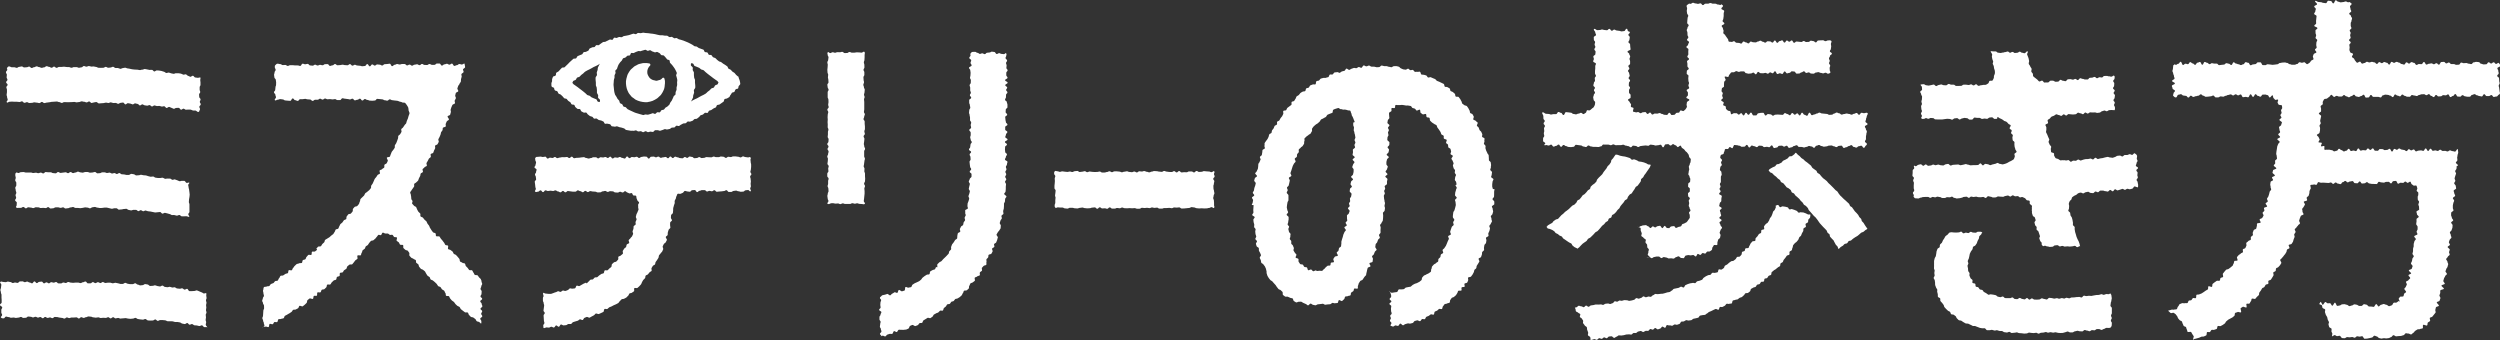
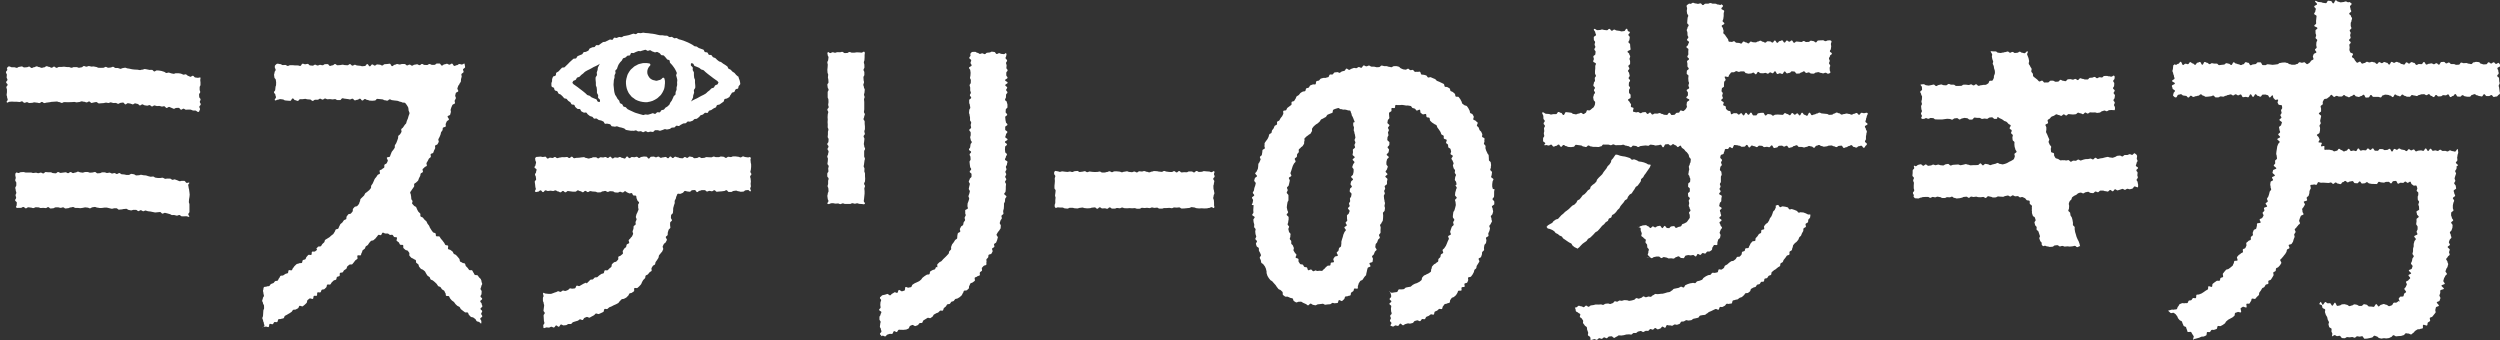
<svg xmlns="http://www.w3.org/2000/svg" id="_レイヤー_2" viewBox="0 0 301.41 41.03">
  <rect x="0" y="0" width="301.41" height="41.03" fill="#333333" stroke="none" />
  <defs>
    <style>.cls-1{fill:#fff;}</style>
  </defs>
  <g id="_デザイン">
-     <path class="cls-1" d="m25.01,39.44c-.1-.02-.29.02-.39,0s-.17-.21-.27-.22-.22.1-.32.09-.19-.05-.29-.07-.2,0-.3-.02-.18-.13-.28-.15-.21.09-.31.08-.17-.2-.27-.21-.22.15-.32.13-.19-.05-.29-.06-.18-.13-.28-.14-.2-.04-.29-.05-.2.01-.3,0-.19-.07-.29-.08-.2,0-.3-.01-.2.01-.3,0-.19-.1-.29-.11-.2-.02-.3-.03-.2.01-.3,0-.21.11-.31.1-.18-.17-.28-.18-.21.14-.31.13-.2.02-.3.01-.2,0-.3-.02-.19-.16-.29-.17-.21.09-.31.08-.2-.02-.3-.03-.2-.04-.3-.05-.19-.14-.29-.14-.21.1-.3.09-.2.04-.3.03-.2-.02-.3-.03-.2-.06-.3-.06-.2.04-.3.03-.2.03-.3.03-.2-.08-.3-.08-.2.06-.3.06-.19-.15-.29-.15-.2.15-.3.15-.2-.15-.29-.15-.2.09-.3.09-.2-.02-.3-.02-.2.03-.3.03-.2-.08-.3-.08-.2.04-.3.04-.2-.04-.3-.04c-.15,0-.15-.08-.29-.08s-.15-.03-.29-.03-.15.09-.29.09-.15.09-.29.09-.15-.09-.29-.09-.15.16-.29.16-.15-.14-.29-.14-.15.02-.29.02-.15,0-.29,0-.15.07-.29.07-.15-.08-.29-.08-.15.14-.29.14-.15-.08-.29-.08-.15-.04-.29-.04-.15-.06-.29-.06-.15-.02-.29-.02-.15.15-.29.15-.15-.09-.29-.09-.15.06-.29.06-.15-.12-.29-.12-.15.16-.29.16-.15-.15-.29-.15-.15.07-.29.07-.15-.1-.3-.1-.15.08-.29.08-.15-.08-.29-.08-.15-.03-.29-.03-.15.15-.3.15-.15.02-.29.02-.15-.12-.29-.12-.15.08-.3.08-.15.04-.3.04-.15-.05-.3-.05-.15.03-.29.03-.15-.08-.3-.08-.15-.06-.3-.06-.15.21-.3.21-.21.01-.31-.09.13-.17.13-.32-.1-.15-.1-.3,0-.15,0-.3.11-.15.11-.3S0,36.91,0,36.76s.2-.15.2-.3,0-.15,0-.3-.02-.15-.02-.3,0-.15,0-.3-.07-.15-.07-.3-.06-.15-.06-.3.07-.15.07-.31.04-.15.04-.31-.23-.24-.12-.35.2,0,.34,0,.15.03.29.03.15-.07.29-.07.15.05.29.05.15.12.29.12.15-.06.29-.06.15.05.29.05.15-.18.29-.18.15-.01.29-.01.15.1.29.1.15-.07.29-.07.15.11.29.11.15.1.29.1.15-.23.29-.23.15.2.29.2.15-.15.29-.15.15-.03.29-.03.15.21.29.21.15-.12.29-.12.15.12.29.12.15-.14.29-.14.15.06.29.06.15-.08.29-.08.15.17.3.17.15,0,.29,0,.15-.11.29-.11.15.06.29.06.15-.12.3-.12.15.07.29.07.15.03.29.03.15-.03.3-.03.15,0,.3,0,.15.06.3.06.15-.1.29-.1.15-.09.3-.09.15.22.3.22.15,0,.3,0,.15-.15.3-.15c.1,0,.2.13.3.13s.2-.12.3-.12.2.1.3.11.2-.14.3-.13.2.12.3.12.2-.04.3-.04.2-.01.3,0,.2.08.3.08.2-.07.3-.07.2.06.3.06.2.07.3.08.2,0,.3,0,.21-.14.31-.13.19.1.29.11.2.05.3.05.2,0,.3,0,.21-.12.31-.11.19.16.29.16.19.09.29.1.2-.04.3-.03.21-.14.31-.13.2.04.3.05.19.17.29.18.2-.03.3-.02.21-.07.31-.06.19.08.29.09.2.04.29.05.21-.12.31-.11.18.15.28.16.2.03.3.04.21-.06.31-.05.19.08.29.09.21-.05.3-.03.18.13.28.14.2.01.3.03.21-.06.31-.05.18.14.28.16.22-.11.32-.1.16.26.26.28.2-.01.3,0,.21-.03.3-.02.22-.08.31-.07.19.09.28.11.18.1.28.12.18.12.27.14.2-.06.3-.04c.04.14,0,.14,0,.29s.04.15.04.29-.07.15-.07.29.06.15.06.29-.05.15-.05.29.03.15.03.29-.04.15-.04.3.06.15.06.29-.09.15-.09.3.03.15.03.29-.04.15-.04.3.06.15.06.3-.07.17-.04.32c.04.17.2.17.15.31Z" />
    <path class="cls-1" d="m24.04,13.48c-.1-.02-.09.03-.19.01s-.17-.14-.27-.16-.2.02-.3,0-.18-.09-.28-.11-.2,0-.29-.01-.2.03-.3.02-.18-.12-.28-.13-.22.15-.31.13-.17-.22-.26-.23-.2.03-.3.01-.21.13-.31.11-.18-.1-.28-.12-.18-.1-.28-.11-.21.14-.31.13-.17-.19-.27-.21-.2.05-.3.04-.19-.07-.29-.08-.2.03-.3.02-.19-.07-.29-.08-.21.14-.31.13-.18-.16-.28-.17-.2.08-.3.07-.19-.03-.29-.04-.19-.11-.28-.12-.21.14-.3.14-.18-.19-.28-.19-.19-.06-.29-.07-.21.14-.3.13-.19-.09-.29-.1-.19-.04-.29-.05-.2.16-.3.15-.18-.23-.28-.23-.2.04-.3.04-.2.13-.3.12-.19-.11-.29-.11-.2.01-.29.01-.19-.07-.29-.08-.2.08-.3.08-.19-.05-.29-.05-.2.06-.29.06-.2.02-.29.02-.2.03-.29.02-.19-.16-.29-.17-.2.05-.29.05-.2.07-.29.07-.19-.19-.29-.19-.2.12-.3.12c-.15,0-.15-.08-.3-.08s-.15-.05-.3-.05-.15.08-.3.08-.15.04-.3.04-.15-.05-.3-.05-.15.02-.3.02-.15.01-.3.01-.15,0-.3,0-.15-.01-.3-.01-.15.1-.3.1-.15-.1-.3-.1-.15-.07-.3-.07-.15.02-.3.02-.15.02-.3.02-.15.05-.3.05-.15.04-.3.04-.15.06-.3.06-.15-.14-.3-.14-.15.14-.3.14-.15-.05-.3-.05-.15-.04-.3-.04-.15.06-.3.06-.15.02-.3.02-.15-.1-.3-.1-.15.08-.3.08-.15-.18-.3-.18-.15.08-.3.08-.15-.03-.3-.03-.15,0-.3,0-.15-.02-.3-.02-.15.02-.3.02-.21.18-.32.07.1-.17.1-.32-.07-.15-.07-.3-.06-.15-.06-.3.04-.15.04-.3,0-.15,0-.3-.07-.15-.07-.3.15-.15.15-.3-.18-.15-.18-.3.16-.15.16-.3-.1-.15-.1-.3.03-.15.03-.3-.11-.15-.11-.31.16-.15.16-.31-.11-.14,0-.25.09-.14.24-.14.15.1.3.1.15,0,.3,0,.15.07.3.07.15-.12.3-.12.15-.05.3-.05.15.12.3.12.15-.02.3-.02.15-.08.3-.08.15.17.3.17.15-.1.3-.1.15-.1.3-.1.15.09.3.09.15.09.3.09.15-.06.3-.06.15-.14.3-.14.15.08.3.08.15.11.3.11.15-.14.3-.14.15.15.3.15.15-.11.3-.11.15,0,.3,0,.15-.03.3-.03.15.04.3.04.15.01.3.01.15.08.3.08.15-.08.3-.08.15,0,.3,0,.15.08.3.08.15-.05.3-.05.15-.16.3-.16.15.08.3.08c.1,0,.2-.08.3-.08s.2.06.29.07.2-.03.29-.02.2.06.29.06.19.1.29.1.2,0,.29.01.2-.02.29-.01.2-.12.3-.11.19.11.29.11.2-.03.29-.03.2-.1.3-.09.19.15.29.15.2-.01.29,0,.19.09.29.1.2-.09.3-.09.2-.06.3-.05.19.09.29.09.19.04.29.05.19.06.29.06.19.02.29.03.2,0,.29.01.19.04.29.05.2-.06.3-.05.2-.08.3-.08.19.04.29.05.19.05.29.06.2-.02.3-.01.18.19.27.2.21-.14.31-.13.2,0,.29.02.19.03.29.05.19.08.28.09.18.14.28.15.2-.06.3-.05.19.07.28.09.19.04.29.06.21-.09.31-.07.2-.01.3,0,.19.03.29.05.18.1.28.12.21-.05.3-.04.17.16.27.18.18.1.27.12.22-.14.32-.13.16.19.26.21.19.02.29.04.26-.06.35-.04c.04.14-.02.16-.02.31s.03.15.03.29,0,.15,0,.29-.1.15-.1.29,0,.15,0,.29.07.15.07.29-.14.15-.14.3.02.15.02.29.16.15.16.3-.09.15-.09.29.11.15.11.3-.17.15-.17.3.1.15.08.3c-.02.14-.07.12-.12.26Z" />
    <path class="cls-1" d="m22.79,26.16c-.1-.02-.19-.07-.29-.09s-.2.03-.3.01-.2.02-.3,0-.17-.15-.27-.16-.21.09-.31.08-.19-.05-.29-.07-.2,0-.29,0-.18-.11-.28-.12-.19-.07-.28-.08-.19-.06-.29-.07-.21.11-.31.1-.17-.19-.27-.2-.2.04-.3.03-.2.04-.3.03-.19-.05-.29-.06-.19-.05-.29-.06-.19-.02-.29-.03-.19-.08-.28-.09-.21.1-.3.09-.18-.12-.28-.13-.21.13-.3.12-.18-.15-.28-.16-.2.01-.29,0-.2.07-.3.07-.19-.06-.29-.06-.19-.13-.28-.14-.2.04-.3.03-.2.06-.3.05-.2.03-.3.03-.19-.16-.28-.17-.2,0-.29,0-.2.07-.3.06-.19-.06-.29-.07-.19-.06-.29-.07-.2,0-.29,0-.2.04-.29.04-.2.02-.29.01-.19-.05-.29-.05-.19-.08-.29-.08-.2.04-.29.04-.2.13-.3.13-.19-.09-.29-.09-.19-.03-.29-.03-.2.06-.29.06-.2.04-.29.04-.19-.03-.29-.03-.2,0-.29,0c-.15,0-.15-.11-.3-.11s-.15.05-.3.05-.15.09-.3.09-.15.04-.3.04-.15-.14-.3-.14-.15.06-.3.06-.15-.06-.3-.06-.15,0-.3,0-.15.11-.3.11-.15.03-.3.03-.15-.17-.3-.17-.15.12-.29.12-.15-.03-.3-.03-.15.02-.3.02-.15-.08-.3-.08-.15-.01-.3-.01-.15.1-.3.1-.15-.06-.3-.06-.15-.04-.3-.04-.15.13-.3.13-.15-.17-.3-.17-.15.11-.3.11-.15,0-.3,0-.16.05-.26-.05.05-.12.05-.27.02-.15.02-.3-.2-.15-.2-.3.12-.15.12-.3-.07-.15-.07-.3.09-.15.09-.3-.07-.15-.07-.3-.05-.15-.05-.3.12-.15.12-.3,0-.15,0-.3-.13-.15-.13-.3.06-.15.06-.31-.05-.15-.05-.31-.02-.18.09-.29.13.03.28.03.15-.1.3-.1.15-.02.3-.02.15.06.3.06.15,0,.3,0,.15,0,.3,0,.15.06.3.06.15-.04.3-.04.15.06.3.06.15-.07.3-.07.15.1.3.1.15-.17.29-.17.15.03.3.03.15,0,.3,0,.15.1.3.1.15.03.3.03.15-.16.3-.16.15.11.3.11.15-.04.3-.04.15-.04.3-.04.15.11.3.11.15-.14.3-.14.15.13.3.13.15-.07.3-.07c.1,0,.2-.11.29-.11s.2.09.29.09.2.04.29.04.2-.08.3-.08.2,0,.29,0,.19.08.29.08.2-.02.29-.02.2-.07.3-.07.19.16.29.17.2-.03.29-.02.2-.1.3-.1.2,0,.29,0,.19.08.29.08.2-.05.3-.05.19.1.29.11.2-.06.3-.06.19.12.29.12.2-.12.3-.12.19.14.28.15.2.01.29.02.19.05.29.06.2,0,.29,0,.21-.14.31-.13.19.04.29.05.18.13.28.14.2-.03.3-.02.2-.07.3-.06.19.05.29.06.2.01.29.02.19.08.28.09.19.06.29.07.2-.04.3-.03.18.13.28.14.19.03.29.04.2,0,.29,0,.2-.05.3-.03.18.11.28.13.2-.05.3-.03.2-.02.3,0,.18.13.27.15.21-.07.3-.05.18.08.28.1.18.1.28.12.21-.06.3-.04.2-.02.3,0,.15.22.25.24.23-.06.33-.04c.04.14-.13.16-.13.3s.05.15.05.29.06.15.06.29.04.15.04.29.03.15.03.29-.03.15-.03.29-.05.15-.05.3-.02.15-.02.29.07.15.07.3,0,.15,0,.29,0,.15,0,.3,0,.15,0,.3-.16.16-.14.31.16.15.11.29Z" />
    <path class="cls-1" d="m31.69,34.86c.09-.05.07-.21.16-.26s.23,0,.31-.06.23,0,.31-.06.12-.19.2-.24.2-.06.29-.11.12-.17.21-.23.23-.01.31-.07.09-.23.17-.29.09-.22.17-.28.24,0,.33-.06.17-.11.25-.17.22-.04.3-.1.03-.29.11-.35.29.06.37,0,.08-.22.16-.28.11-.18.19-.24.14-.15.22-.21.22-.04.3-.1.26,0,.34-.05.04-.26.12-.33.22-.05.3-.11.07-.22.15-.29.12-.16.2-.23.3.05.38-.02,0-.31.08-.37.29.03.37-.04.16-.12.24-.19c0,0-.1-.15-.09-.15.07-.07.13-.15.2-.22s.27,0,.35-.07.1-.19.17-.26.15-.13.22-.2.05-.23.12-.3.19-.09.26-.16.19-.09.26-.16.15-.13.22-.2.17-.11.24-.18.09-.19.16-.26.07-.21.13-.28.24-.04.31-.12.07-.21.13-.28.07-.2.14-.27.17-.12.23-.19.1-.17.17-.25.21-.08.28-.15,0-.26.07-.33.11-.16.18-.24.27-.03.33-.11.12-.15.19-.23,0-.26.06-.34.13-.15.19-.22.27-.04.33-.12.13-.15.19-.23.05-.21.11-.29.03-.23.08-.31.15-.13.21-.21.16-.13.22-.21.08-.19.14-.27.19-.11.25-.19.18-.12.24-.2.13-.15.19-.23,0-.24.05-.32.12-.16.17-.24.07-.19.12-.27.07-.19.12-.28.13-.15.19-.23.1-.17.16-.25.23-.09.28-.17-.08-.28-.03-.37.24-.08.3-.17.2-.11.25-.19-.02-.24.03-.33.22-.1.27-.19.08-.18.13-.27-.15-.31-.11-.4.32-.05.37-.13.05-.2.1-.28.07-.19.11-.28.14-.15.19-.24.12-.16.17-.25-.01-.23.03-.32.12-.16.16-.25.07-.19.11-.28.06-.19.1-.28,0-.22.04-.31.18-.13.23-.22.11-.17.15-.26-.06-.25-.02-.34.18-.13.22-.22.13-.16.17-.25.16-.15.2-.24.04-.2.08-.29.08-.18.12-.27c.04-.1.07-.22.09-.32s.11-.22.11-.33-.09-.23-.11-.33,0-.24-.04-.34-.11-.21-.17-.3c-.06-.09-.14-.2-.21-.27s-.28,0-.37-.07-.2-.05-.3-.09-.17-.08-.28-.1-.19-.03-.3-.03c-.15,0-.15-.04-.3-.04s-.15-.1-.3-.1-.15.16-.3.16-.15-.05-.3-.05-.15-.11-.3-.11-.15-.03-.3-.03-.15-.03-.3-.03-.15.2-.3.2-.15.03-.3.03-.15-.02-.3-.02-.15-.08-.3-.08-.15-.11-.3-.11-.15.18-.3.18-.15-.22-.3-.22-.15.13-.3.13-.15.07-.3.07-.15-.2-.3-.2-.15.09-.3.09-.15-.05-.3-.05-.15-.04-.3-.04-.15-.05-.3-.05-.15.22-.3.22-.15,0-.3,0-.15-.12-.3-.12-.15.04-.3.04-.15-.04-.3-.04-.15.02-.3.02-.15-.09-.3-.09-.15.13-.3.13-.15-.11-.3-.11-.15.13-.3.13-.15,0-.3,0-.15.14-.3.14-.15-.17-.3-.17-.15-.02-.3-.02-.15-.06-.3-.06-.15.04-.3.04-.15,0-.3,0-.15.21-.3.21-.15-.09-.3-.09-.15-.21-.3-.21-.15.29-.3.29-.15-.02-.3-.02-.15-.03-.3-.03-.15-.12-.3-.12-.15-.04-.3-.04-.15.07-.3.07-.25.17-.35.06.13-.2.13-.35-.07-.15-.07-.3-.17-.15-.17-.3.15-.15.15-.3.03-.15.03-.3.07-.15.07-.3.01-.15.01-.3-.04-.15-.04-.3-.17-.15-.17-.3-.04-.15-.04-.3.06-.15.06-.3.13-.15.13-.31-.1-.15-.1-.31-.02-.17.09-.28.13-.15.27-.15.15.05.3.05.15.12.3.12.15-.02.3-.02.15.12.3.12.15-.09.3-.09.15,0,.3,0,.15.03.3.03.15,0,.3,0,.15.06.3.06.15-.27.3-.27.15.07.3.07.15-.05.3-.05.15.19.3.19.15.03.3.03.15-.12.3-.12.15.1.3.1.15-.08.3-.08.15.05.3.05.15-.13.3-.13.15-.01.3-.01.15.22.3.22.15-.07.3-.07.15-.16.3-.16.15.15.3.15.15-.02.3-.02.15-.05.3-.05.15.05.3.05.15.02.3.02.15-.14.3-.14.15.19.3.19.15-.11.29-.11.15.09.3.09.15.03.3.03.15.06.3.06.15-.03.3-.03.15-.23.3-.23.15.27.3.27.15-.23.3-.23.15.14.3.14.15-.14.3-.14.15.03.3.03.15.1.3.1.15-.16.3-.16.15-.02.3-.02.15-.04.3-.04.15.3.3.3.15-.17.3-.17.15-.09.3-.09.15.06.3.06.15-.06.3-.06.15,0,.3,0,.15.17.3.17.15-.1.3-.1.15.13.3.13.15-.12.3-.12.15-.05.3-.05.15.11.3.11.15-.15.3-.15.15.12.3.12.15.01.3.01.15-.12.3-.12.15.1.3.1.15,0,.3,0,.15-.16.3-.16.15,0,.3,0,.15.25.3.25.15-.15.3-.15.15-.07.3-.07.15.11.3.11.15-.13.3-.13.15.28.3.28.15-.09.3-.09.15-.14.3-.14.15.06.3.06.2-.15.34-.1c-.02.1.07.35.05.44s-.23.16-.25.25.1.22.07.32-.23.15-.26.25.05.22.03.31-.06.19-.08.29,0,.21-.02.3-.14.17-.16.27-.14.17-.16.26-.07.18-.1.28.14.25.11.35-.27.12-.3.22-.04.19-.07.29.11.24.08.34-.1.17-.14.27.06.23.03.33-.27.11-.31.21-.08.18-.12.27-.06.19-.09.28.06.23.02.33-.05.2-.08.29-.27.11-.31.2.2.29.16.39-.22.13-.26.22-.08.18-.12.28.03.23,0,.32-.31.09-.35.18c-.04.09,0,.21-.05.3s-.13.15-.17.24-.02.2-.07.29-.06.19-.11.27-.1.17-.14.26.08.26.04.34-.1.17-.14.26-.25.1-.29.18.03.23,0,.32-.09.18-.13.26-.05.19-.1.28-.27.08-.31.17.06.25.01.34-.18.13-.23.21-.08.18-.13.26-.11.16-.15.25.08.27.03.35-.24.09-.28.18-.17.13-.22.21.08.27.03.35-.21.11-.26.19-.02.21-.07.3-.09.17-.14.26-.05.2-.1.28-.16.13-.22.21-.2.11-.25.19.03.25-.02.33-.11.16-.17.24c-.05.08-.11.14-.15.22s-.13.15-.15.24.08.19.08.28.03.16.04.26,0,.17.02.26.1.14.14.22-.09.26-.04.34c.06.08.15.14.21.23s.21.1.27.18.06.2.12.29.09.19.15.27.16.13.22.21-.02.27.04.35.23.08.29.16.13.16.19.24.17.12.23.2.07.2.13.28.13.16.19.24.06.21.13.29.1.18.16.26.12.16.18.24.25.06.31.14,0,.26.07.33.34-.02.41.05.09.19.16.26.13.15.2.23c.06.07.11.17.18.24s.08.19.15.27.26.03.33.1-.05.32.01.4.23.06.3.13.17.11.24.18.08.2.15.27.2.08.27.15.13.15.2.22.12.16.19.23.03.26.1.33.2.08.27.15.24.03.31.1.05.24.12.31.14.14.21.21.1.18.18.25.28-.02.36.05.09.2.16.27.08.21.16.27.27,0,.34.06.11.18.18.25.13.12.2.19c.03.15.09.14.09.29s.08.15.08.3-.11.15-.11.3-.09.15-.09.3.14.15.14.3-.02.15-.02.3-.12.15-.12.3.2.15.2.3-.23.15-.23.3.17.15.17.3.08.15.08.3-.22.15-.22.3.2.15.2.3-.12.15-.12.3.13.15.13.3-.24.15-.24.3.13.15.13.3.02.16-.03.3c-.08-.06-.14-.14-.22-.2s-.22-.04-.3-.1-.1-.2-.17-.26-.16-.12-.24-.18-.23-.03-.31-.09-.13-.16-.21-.22-.07-.23-.15-.29-.28.02-.35-.04-.16-.12-.24-.18-.16-.12-.24-.19-.09-.2-.17-.27-.2-.08-.27-.14-.14-.14-.22-.21-.1-.18-.18-.25-.17-.11-.25-.18-.13-.16-.2-.23-.08-.21-.15-.28-.28,0-.35-.06-.01-.27-.09-.34-.07-.21-.15-.28-.19-.09-.26-.16-.1-.19-.17-.26-.22-.06-.29-.13-.1-.18-.17-.26-.15-.13-.22-.21-.16-.12-.23-.19c-.07-.07-.21-.07-.28-.14s-.06-.21-.13-.28-.18-.1-.25-.17-.1-.18-.16-.25-.08-.19-.14-.26-.16-.12-.23-.19-.21-.07-.28-.14-.12-.15-.19-.23-.04-.22-.11-.3-.17-.11-.24-.18,0-.26-.07-.33-.21-.08-.27-.15-.21-.07-.28-.15-.13-.14-.2-.22.03-.28-.03-.36-.11-.17-.17-.24-.24-.05-.31-.13-.16-.12-.22-.2.02-.27-.04-.35-.32,0-.38-.07-.07-.19-.14-.27-.18-.1-.25-.18.08-.32.02-.4c-.06-.08-.28-.01-.35-.08s-.1-.19-.18-.24-.22.03-.31,0-.15-.14-.25-.16-.19.01-.29,0c0,0-.02-.01-.03-.01-.09,0-.2-.12-.3-.1s-.12.26-.21.3-.23-.08-.31-.03-.11.16-.18.22-.11.14-.17.21c-.07.08-.17.12-.23.2s-.26.03-.33.11-.13.15-.2.23-.1.18-.16.25-.19.1-.25.17-.06.21-.13.28-.17.11-.24.18-.05.23-.12.3-.05.23-.11.3-.33-.04-.4.04.05.33-.01.4-.18.11-.25.18-.11.17-.18.24-.12.16-.19.23-.29-.01-.36.06-.16.12-.23.19-.06.23-.13.3-.18.1-.26.17-.1.19-.17.25-.26.02-.33.08.01.31-.06.37-.23.05-.3.11-.04.25-.11.32-.22.05-.29.11c-.08.07-.14.14-.22.21s-.1.19-.18.26-.3-.04-.38.03-.04.27-.12.33-.14.15-.22.21-.25.02-.32.08-.07.24-.15.3-.3-.04-.37.02,0,.33-.07.39-.28-.03-.36.03-.03.29-.11.35-.33-.1-.41-.04-.16.13-.24.19-.04.29-.12.35-.14.15-.22.21-.16.13-.24.19-.32-.11-.4-.05-.08.24-.17.29-.18.09-.27.14c-.08.06-.24,0-.32.05s-.11.19-.2.25-.16.12-.25.17-.18.09-.26.15-.18.09-.27.14-.08.25-.17.3-.22.03-.3.08-.24,0-.32.04-.06.29-.15.34-.26-.04-.34,0-.11.22-.2.26-.27-.08-.36-.04-.05.33-.14.38-.27-.09-.36-.05-.22,0-.31.04l-.08.14c0-.15.25-.15.25-.3s-.07-.15-.07-.3-.09-.15-.09-.3-.09-.15-.09-.3.08-.15.08-.3.02-.15.02-.3.02-.15.02-.3.09-.15.09-.3-.01-.15-.01-.3-.12-.15-.12-.3-.1-.15-.1-.3.08-.15.08-.3.13-.15.13-.3-.06-.15-.06-.3-.05-.15-.05-.3.06-.15.09-.29Z" />
    <path class="cls-1" d="m65.75,35.39c.1-.01.3.05.39.04s.2.02.3,0,.19-.08.28-.1.18-.09.28-.1.18-.1.27-.12.22.1.32.08.17-.14.27-.16.22.07.32.05.18-.08.28-.11.15-.17.25-.2.22.06.32.03.21,0,.3-.04.11-.29.2-.32.24.09.33.05.17-.11.26-.15.17-.11.26-.15.18-.07.27-.11c.01,0,.07.09.08.09.09-.04.14-.17.23-.22s.13-.17.22-.22.23,0,.31-.05.13-.17.22-.22.23,0,.31-.05.14-.15.22-.2.17-.11.25-.17.22-.04.29-.1.05-.26.12-.33.28.03.36-.03.14-.14.21-.21.16-.12.23-.19.02-.27.09-.34.15-.13.22-.2.25-.04.31-.12.13-.15.2-.22-.02-.28.04-.35.23-.07.29-.15.18-.12.24-.2-.05-.28,0-.36c.06-.08.11-.16.16-.25s.18-.12.23-.21.03-.2.08-.29.24-.1.29-.19-.09-.26-.05-.35.17-.14.21-.23.16-.15.2-.24.09-.18.12-.27-.1-.24-.06-.34.07-.18.1-.28,0-.21.02-.3.23-.14.25-.24-.04-.21-.01-.31.1-.18.12-.28-.11-.22-.09-.32.05-.19.07-.29.11-.18.13-.28.1-.18.12-.28-.05-.21-.04-.31c.01-.09,0-.18-.01-.27s.14-.21.12-.3-.17-.15-.2-.24-.06-.17-.1-.25,0-.24-.07-.31-.26,0-.34-.06-.07-.21-.16-.26-.22.06-.31.03-.15-.09-.24-.11-.17-.16-.26-.16c-.15,0-.15.16-.3.16s-.15-.09-.3-.09-.15.1-.3.1-.15-.02-.3-.02-.15-.13-.3-.13-.15-.02-.3-.02-.15.09-.3.09-.15-.12-.3-.12-.15.05-.3.05-.15.12-.3.12-.15.01-.3.01-.15-.09-.3-.09-.15-.02-.3-.02-.15-.05-.3-.05-.15.12-.3.12-.15-.15-.3-.15-.15.17-.3.17-.15-.13-.3-.13-.15-.1-.3-.1-.15.16-.3.16-.15,0-.3,0-.15-.04-.3-.04-.15-.04-.3-.04-.15.16-.3.16-.15-.17-.3-.17-.15.17-.3.17-.15-.11-.3-.11-.15-.13-.3-.13-.15.08-.3.08-.15-.04-.3-.04-.15.04-.3.04-.15-.08-.3-.08-.15.21-.3.21-.15-.21-.3-.21-.15.16-.3.16-.23.1-.34,0,.07-.18.07-.33-.06-.14-.06-.29-.03-.15-.03-.29-.04-.15-.04-.29.17-.15.17-.29-.04-.15-.04-.29-.1-.15-.1-.29.13-.15.13-.29.06-.15.06-.29-.25-.15-.25-.29.13-.15.13-.29.06-.15.06-.29-.09-.15-.09-.29-.07-.19.03-.3.15-.09.3-.09.15-.03.29-.03.15.05.29.05.15-.04.29-.04.15.23.29.23.15-.11.29-.11.15.04.29.04.15-.12.29-.12.15.14.29.14.15-.07.29-.07.15-.05.29-.05.15.01.29.01.15-.03.29-.03.15.13.29.13.15-.17.29-.17.15.19.29.19.15-.05.29-.05.15-.01.29-.01.15-.04.29-.04.15-.03.29-.03.15.1.29.1.15.07.29.07.15-.06.29-.06.15-.1.29-.1.15,0,.29,0,.15.14.29.14.15-.14.29-.14.15.03.29.03.15-.06.29-.06.15.12.29.12.15-.16.29-.16.15.22.29.22.15-.13.29-.13.15.04.29.04.15-.09.29-.09.15.11.29.11.15.08.29.08.15-.25.29-.25.15.2.29.2.15-.14.29-.14.15.03.29.03.15-.06.29-.06.15.15.29.15.15-.13.29-.13.15-.05.29-.05.15.02.29.02.15.23.29.23.15-.22.29-.22.15-.02.29-.02.15.09.29.09.15-.09.29-.09.15.15.29.15.15-.06.29-.06.15-.05.29-.05.15.16.29.16.15-.21.29-.21.15.19.29.19.15-.17.29-.17.15.08.29.08.15.09.29.09.15.03.29.03.15-.16.29-.16.15.11.29.11.15-.17.29-.17.15.05.29.05.15.16.29.16.15-.03.29-.03.15-.11.29-.11.15.12.29.12.15-.03.29-.03.15-.09.29-.09.15.02.29.02.15.01.29.01.15-.09.29-.09.15.07.3.07.15,0,.29,0,.15-.08.29-.08.15.03.29.03.15.14.3.14.15-.14.29-.14.15.04.29.04.15-.08.3-.08.15,0,.3,0,.15.04.3.04.15.08.29.08.15-.12.3-.12.15.08.3.08.15.04.3.04.18-.1.29,0,0,.14,0,.28.03.14.03.29.05.15.05.29,0,.15,0,.29-.03.15-.03.29-.06.15-.06.29.12.15.12.29-.15.15-.15.29.06.15.06.29.03.15.03.29-.03.15-.03.29.03.15.03.29-.08.15-.08.29.16.2.05.31-.16-.14-.31-.14-.15.03-.29.03-.15.16-.29.16-.15.02-.29.02-.15-.06-.29-.06-.15-.08-.29-.08-.15.04-.29.04-.15.12-.29.12-.15,0-.29,0-.15-.21-.29-.21-.15.1-.29.1-.15.04-.29.04-.15.02-.29.02-.15.03-.29.03-.15-.19-.29-.19-.15.13-.3.13-.15-.05-.29-.05-.15.08-.29.08-.15-.17-.3-.17-.15,0-.3,0-.15.08-.3.08-.15.16-.29.16-.15-.25-.3-.25-.15.02-.3.02-.15.19-.3.19-.15-.04-.3-.04c-.1,0-.21-.08-.3-.06s-.15.19-.24.23-.17.06-.26.11-.28-.05-.36.01-.08.21-.14.29-.04.21-.08.29-.1.16-.13.25.02.19,0,.29c-.01.1-.09.19-.1.29s-.06.2-.08.29,0,.21-.01.3-.02.2-.03.3-.2.17-.22.27,0,.2-.02.3.15.24.13.33-.2.16-.22.26,0,.21-.01.31.05.22.03.32-.19.16-.21.26-.06.19-.09.29,0,.21-.02.31-.2.15-.23.25.17.27.14.36-.11.18-.14.27-.2.14-.24.23-.09.18-.13.27.1.26.06.35-.08.18-.12.27-.16.15-.2.24-.15.15-.19.24-.02.21-.07.3c-.05.09-.11.16-.16.25s-.12.16-.17.24-.03.21-.08.29-.21.1-.26.18-.09.17-.15.25.05.27,0,.35-.2.1-.25.18-.13.15-.19.23-.21.09-.27.16-.02.23-.08.31-.14.13-.21.21-.09.18-.15.26-.06.21-.13.28-.13.15-.2.22-.15.13-.22.2-.31-.04-.38.03.03.32-.04.38-.17.1-.25.17-.23.03-.3.1-.08.21-.16.27-.14.15-.21.21-.18.08-.26.14c-.08.06-.23.02-.31.07s-.13.17-.21.22-.12.19-.2.24-.18.09-.26.14-.19.07-.28.12-.18.09-.26.14-.19.06-.28.11-.14.15-.23.2-.25-.05-.34,0-.06.32-.15.36-.18.08-.27.13-.18.08-.27.12-.26-.1-.36-.06-.14.17-.23.21-.17.11-.26.14-.17.12-.26.15-.26-.12-.35-.09-.18.08-.27.11-.13.23-.22.26-.25-.11-.34-.08-.16.14-.26.17-.19.05-.28.08-.19.06-.28.09-.15.2-.25.22-.21-.02-.31,0-.17.12-.27.14-.2.01-.3.03-.23-.13-.33-.11-.15.26-.25.28-.24-.19-.33-.17-.16.24-.26.26-.22-.11-.32-.1-.19.1-.28.11-.2-.04-.3-.03-.19.08-.29.09l-.07-.02c0-.15-.03-.15-.03-.3s.14-.15.14-.3-.06-.15-.06-.3-.02-.15-.02-.3-.02-.15-.02-.3.14-.15.14-.3-.15-.15-.15-.3.04-.15.04-.3.04-.15.04-.3-.06-.15-.06-.3-.09-.15-.09-.3,0-.15,0-.31.11-.14.07-.29c-.05-.17-.08-.21-.03-.35Z" />
    <path class="cls-1" d="m106.12,35.81c.1-.02.18-.2.28-.22s.2-.03.29-.06.19-.06.28-.09.27.2.36.17.15-.18.25-.21.17-.12.26-.16.25.1.34.07.09-.31.19-.35.3.2.39.16.2-.05.29-.09.04-.39.13-.43.28.13.37.08.21-.02.3-.07.09-.25.18-.3.17-.11.25-.16.19-.07.27-.12.19-.08.27-.13.15-.13.23-.19.11-.19.19-.24.15-.12.23-.18.17-.1.25-.16.25,0,.33-.07.03-.27.11-.34.19-.09.26-.15.23-.04.3-.11.08-.21.15-.28c0,0,.11.07.12.06.07-.07-.04-.31.03-.39s.15-.13.22-.21.2-.09.27-.16.14-.15.2-.23.16-.13.22-.21.16-.13.22-.22.15-.14.21-.22.04-.22.09-.3.16-.14.21-.22-.03-.26.02-.34.06-.19.11-.28.14-.15.19-.24.11-.17.16-.26.21-.12.25-.21,0-.23.03-.32.02-.21.06-.3.25-.11.29-.2-.08-.25-.04-.34c.04-.09.1-.17.13-.26s.23-.12.26-.22.03-.2.06-.29.14-.16.17-.26-.07-.23-.05-.32.1-.18.13-.27-.09-.22-.06-.32-.03-.21,0-.3.3-.13.32-.23-.07-.21-.05-.31,0-.2.02-.29.09-.18.11-.28.07-.19.08-.29-.1-.21-.09-.31.09-.19.1-.28.06-.19.07-.29-.14-.21-.13-.31.05-.19.06-.29.07-.19.07-.29-.14-.2-.13-.3.11-.19.11-.29.22-.2.22-.29c0-.15,0-.15,0-.3s-.22-.15-.22-.3.18-.15.18-.3-.13-.15-.13-.3-.04-.15-.04-.3-.03-.15-.03-.29.13-.15.13-.29-.02-.15-.02-.29-.1-.15-.1-.3.18-.15.18-.3-.26-.15-.26-.3.15-.15.15-.3.04-.15.04-.3.15-.15.15-.29-.13-.15-.13-.29-.06-.15-.06-.29.06-.15.06-.29,0-.15,0-.29-.17-.15-.17-.3.22-.15.22-.3-.05-.15-.05-.3.06-.15.06-.3-.14-.15-.14-.3,0-.15,0-.3-.05-.15-.05-.3-.07-.15-.07-.3.03-.15.03-.3.12-.15.12-.3-.05-.15-.05-.3-.08-.15-.08-.3,0-.15,0-.3.24-.15.24-.3-.16-.15-.16-.3.12-.15.12-.3-.08-.15-.08-.3,0-.15,0-.3-.07-.15-.07-.3.14-.15.14-.3.01-.15.01-.3-.1-.15-.1-.3.05-.15.05-.3.02-.15.02-.3-.04-.15-.04-.3-.15-.15-.15-.3.31-.15.31-.3-.13-.15-.13-.3.08-.15.08-.3-.23-.15-.23-.3.15-.15.15-.3-.08-.15.02-.25.1-.17.24-.17.14-.01.29-.01.14.12.29.12.14.13.29.13.14-.07.29-.07.14.1.29.1.14-.17.29-.17.15-.03.29-.03.14-.1.29-.1.15.04.29.04.14.24.29.24.15-.1.29-.1.15.09.29.09.15.03.29.03.15-.2.26-.09.02.11.02.26-.09.15-.09.3.19.15.19.3-.13.15-.13.3.07.15.07.3-.03.15-.03.29.15.15.15.29-.16.15-.16.29,0,.15,0,.3.15.15.15.3-.29.15-.29.3.3.15.3.3-.28.15-.28.3.23.15.23.29-.13.15-.13.29.16.15.16.29-.17.15-.17.29-.01.15-.01.29-.11.15-.11.3.22.15.22.3.07.15.07.3,0,.15,0,.3-.2.15-.2.3-.02.15-.02.3.19.15.19.3-.24.15-.24.3.03.15.03.3.05.15.05.3.19.15.19.3-.27.15-.27.3,0,.15,0,.3.26.15.26.3-.17.15-.17.3-.08.15-.08.3.27.15.27.3-.31.15-.31.3.24.15.24.3-.22.15-.22.3-.02.15-.02.3.03.15.03.3.21.15.21.3-.13.15-.13.3-.11.15-.11.3.3.15.3.3-.06.15-.06.3-.13.15-.13.3.07.15.07.3-.13.15-.13.3.1.15.1.3-.12.15-.12.3c0,.1.13.2.13.3s-.14.19-.15.29.12.2.12.3-.03.2-.03.3.01.2,0,.3-.03.2-.03.29-.17.19-.17.28.29.22.28.32-.15.19-.16.28-.01.2-.02.3-.11.19-.12.28.02.2,0,.3,0,.2-.02.3-.07.19-.08.29.05.21.04.31-.22.16-.24.26.06.21.04.31-.14.17-.16.27-.07.18-.09.28.16.24.13.33,0,.21-.02.3-.13.17-.16.26-.16.16-.19.25-.12.17-.15.26.2.27.16.36-.05.19-.08.29-.08.18-.11.28-.22.13-.26.22.07.24.03.33-.23.12-.27.21.1.26.06.35-.1.17-.14.26-.31.07-.35.16,0,.21-.05.3-.16.14-.2.22.04.24,0,.33.03.24-.02.33-.28.06-.33.15-.15.14-.2.22.06.27,0,.35-.18.11-.24.2.04.27-.02.35-.25.06-.31.14-.23.07-.29.15.07.3,0,.38-.18.11-.24.18-.23.06-.29.14-.06.2-.13.28,0,.26-.07.33-.15.13-.22.2-.28,0-.35.07-.06.22-.13.28-.08.21-.15.27-.15.13-.22.2-.18.09-.26.16c-.07.06-.23.03-.3.09s-.11.17-.18.23-.22.04-.29.1-.1.18-.18.24-.23.01-.31.07-.1.19-.17.25-.15.13-.22.18-.06.25-.14.31-.26-.04-.34.02-.13.15-.21.21-.19.05-.27.11-.17.09-.25.14-.1.21-.18.26-.15.12-.24.17-.26-.08-.35-.03-.16.11-.24.15-.16.1-.25.15-.09.26-.17.3-.22,0-.3.04c-.09.04-.13.2-.22.24s-.19.07-.28.11-.29-.17-.38-.14-.18.08-.27.12-.1.28-.19.32-.18.09-.27.12-.21,0-.3.03-.22-.02-.31,0-.22-.04-.31,0-.13.24-.22.27-.25-.14-.34-.11-.12.3-.21.33-.21-.02-.31,0-.19.07-.28.09-.15.2-.25.22-.23-.12-.33-.09-.19.07-.28.09l.14-.02c0-.15-.17-.15-.17-.29s.18-.15.18-.29-.07-.14-.07-.29-.12-.14-.12-.29.04-.14.04-.29.05-.15.05-.29-.14-.15-.14-.29,0-.15,0-.29.13-.15.13-.29.1-.15.1-.29-.27-.15-.27-.29.18-.14.18-.29-.04-.15-.04-.29.02-.15.02-.29.1-.17.08-.31-.18-.14-.14-.28Z" />
    <path class="cls-1" d="m99.77,24.58c-.1-.1.11-.2.11-.34s-.09-.15-.09-.3-.04-.15-.04-.3.05-.15.05-.3.09-.15.09-.3-.02-.15-.02-.3-.09-.15-.09-.3.06-.15.06-.3,0-.15,0-.3.06-.15.06-.3-.16-.15-.16-.3,0-.15,0-.3.14-.15.14-.3-.03-.15-.03-.3.06-.15.06-.3-.15-.15-.15-.3.04-.15.04-.29.02-.15.02-.29-.08-.15-.08-.29.1-.15.1-.3.06-.15.06-.3-.13-.15-.13-.3.12-.15.12-.3-.15-.15-.15-.3.14-.15.14-.29.02-.15.02-.29-.11-.15-.11-.29.03-.15.03-.29,0-.15,0-.29.06-.15.06-.3-.09-.15-.09-.3.01-.15.01-.3-.02-.15-.02-.3.02-.15.02-.3-.02-.15-.02-.3.02-.15.02-.3.06-.15.06-.3-.11-.15-.11-.3.16-.15.16-.3-.06-.15-.06-.3.04-.15.04-.3-.01-.15-.01-.3-.09-.15-.09-.3,0-.15,0-.3,0-.15,0-.3.11-.15.11-.3-.11-.15-.11-.3-.04-.15-.04-.3.14-.15.14-.3-.02-.15-.02-.3-.05-.15-.05-.3.03-.15.03-.3-.08-.15-.08-.3-.02-.15-.02-.3.03-.15.03-.3.02-.15.02-.3-.05-.15-.05-.3.1-.15.1-.3.04-.15.04-.3-.1-.15-.1-.3-.09-.2.01-.31.15.09.3.09.14-.1.29-.1.14.06.29.06.14-.07.29-.07.14.01.29.01.14-.05.29-.05.14.15.29.15.15-.01.29-.01.14-.12.29-.12.15.08.29.08.14,0,.29,0,.15-.04.29-.04.15.01.29.01.15.03.29.03.25-.2.35-.09.02.21.02.36,0,.15,0,.3-.02.15-.02.3-.07.15-.07.3.06.15.06.3.01.15.01.3-.11.15-.11.3.1.15.1.3,0,.15,0,.3-.11.15-.11.3.02.15.02.3.05.15.05.3-.08.15-.08.3.07.15.07.3.1.15.1.3-.03.15-.03.3-.06.15-.06.29.07.15.07.29-.07.15-.07.29.03.15.03.3,0,.15,0,.3,0,.15,0,.3,0,.15,0,.3-.04.15-.04.3.11.15.11.29-.08.15-.08.29-.08.15-.08.29.14.15.14.29,0,.15,0,.29.03.15.03.3,0,.15,0,.3-.07.15-.07.3.06.15.06.3-.15.15-.15.3.1.15.1.3-.03.15-.03.3-.04.15-.04.3.05.15.05.3.1.15.1.3-.11.15-.11.3,0,.15,0,.3,0,.15,0,.3.09.15.09.3-.06.15-.06.3-.04.15-.04.3-.05.15-.05.3.1.15.1.3-.02.15-.02.3.08.15.08.3,0,.15,0,.3.02.15.02.3-.02.15-.02.3-.11.15-.11.3.11.15.11.3-.08.15-.08.3.03.15.03.3,0,.15,0,.3-.03.15-.03.3-.03.15-.03.3-.04.15-.04.3.23.23.12.34-.19.02-.33.02-.14-.02-.29-.02-.14-.07-.29-.07-.14.05-.29.05-.14-.06-.29-.06-.14.09-.29.09-.14,0-.29,0-.15,0-.29,0-.14-.07-.29-.07-.15.09-.29.09-.14-.08-.29-.08-.15.02-.29.02-.15-.05-.29-.05-.15-.02-.29.02c-.18.05-.24.15-.34.05Z" />
    <path class="cls-1" d="m127.21,24.97c-.1-.1-.05-.1-.05-.25s.07-.14.07-.29,0-.14,0-.29.03-.14.03-.29-.06-.14-.06-.29.04-.14.04-.29.03-.14.03-.29-.14-.15-.14-.29,0-.14,0-.29.03-.15.03-.29.02-.14.02-.29-.02-.15-.02-.29.07-.15.07-.29-.14-.15-.14-.29-.02-.2.08-.3.16,0,.31,0,.15.07.3.07.15-.06.3-.06.15.04.3.04.15.03.3.03.15-.05.3-.05.15.06.3.06.15-.1.3-.1.15-.03.3-.03.15.13.3.13.15-.04.3-.04.15-.06.3-.06.15.12.3.12.15-.08.3-.08.15.04.3.04.15.02.3.02.15-.01.3-.01.15-.05.3-.05.15.12.3.12.15,0,.29,0,.15-.06.29-.06.15-.09.3-.09.15.11.3.11.15-.1.3-.1.15,0,.3,0,.15.03.3.03.15.08.3.08.15-.07.3-.07.15-.05.3-.05.15.08.3.08.15.03.3.03.15-.08.3-.08.15.11.3.11.15-.14.3-.14.15.03.3.03.15-.06.3-.06.15.09.3.09.15.07.3.07.15-.09.3-.09.15-.07.3-.07.15.02.3.02.15.05.3.05.15.03.3.03.15-.11.3-.11.15.08.3.08.15.04.3.04.15.01.3.01.15-.11.3-.11.15.16.3.16.15-.17.3-.17.15.17.3.17.15-.03.3-.03.15.01.3.01.15-.1.3-.1.15,0,.3,0,.15.12.3.12.15-.18.3-.18.15.12.3.12.15-.02.3-.02.15-.08.3-.08.15.03.3.03.15.02.3.02.15.08.3.08.22-.2.33-.1-.03.17-.03.32.08.14.08.29-.17.14-.17.29.13.14.13.29-.05.14-.05.29-.06.14-.06.29.01.14.01.29.06.15.06.29.05.14.05.29-.09.15-.09.29-.05.14-.05.29.08.15.08.29.02.15.02.29,0,.15,0,.29.1.19,0,.3-.15-.08-.3-.08-.15.1-.3.1-.15.05-.3.05-.15.01-.3.01-.15-.02-.3-.02-.15.02-.3.02-.15-.03-.3-.03-.15-.09-.3-.09-.15-.04-.3-.04-.15.1-.3.1-.15.03-.3.03-.15.03-.3.03-.15.01-.3.01-.15-.14-.3-.14-.15.03-.3.03-.15-.02-.3-.02-.15.09-.3.09-.15-.04-.3-.04-.15.02-.3.02-.15,0-.29,0-.15.07-.29.07-.15,0-.3,0-.15-.12-.3-.12-.15.03-.3.03-.15-.05-.3-.05-.15.08-.3.08-.15-.04-.3-.04-.15.03-.3.03-.15-.03-.3-.03-.15.11-.3.11-.15,0-.3,0-.15-.07-.3-.07-.15.02-.3.02-.15-.02-.3-.02-.15.02-.3.02-.15-.01-.3-.01-.15-.08-.3-.08-.15.09-.3.09-.15-.04-.3-.04-.15.08-.3.08-.15,0-.3,0-.15-.15-.3-.15-.15.17-.3.17-.15-.06-.3-.06-.15.02-.3.02-.15-.14-.3-.14-.15.18-.3.18-.15-.17-.3-.17-.15.03-.3.03-.15.07-.3.07-.15.02-.3.02-.15-.03-.3-.03-.15-.07-.3-.07-.15.04-.3.04-.15.07-.3.07-.15-.02-.3-.02-.15-.06-.3-.06-.15,0-.3,0-.15.1-.3.1-.15-.03-.3-.03-.15-.1-.3-.1-.15,0-.3,0-.16-.04-.31-.02c-.14.02-.14.15-.25.04Z" />
    <path class="cls-1" d="m167.46,35.18c.1,0,.26.13.36.12s.2-.03.3-.05.2-.02.3-.04.14-.29.23-.32.21.02.3,0,.21,0,.3-.03.15-.15.24-.19.2-.02.3-.06.21-.01.3-.06.14-.15.23-.2.18-.09.26-.14.21-.04.29-.1.19-.08.27-.14.15-.13.23-.19.03-.28.11-.34c.08-.06.12-.16.2-.22s.21-.06.28-.13.21-.07.28-.14.19-.1.26-.18,0-.26.07-.34.03-.23.09-.31.14-.14.2-.22.21-.09.27-.18.2-.11.25-.19,0-.24.05-.32.17-.13.22-.22.02-.21.07-.3.22-.11.27-.2-.11-.27-.06-.37.18-.13.22-.23.13-.16.17-.25.08-.18.12-.28.08-.19.11-.28c.04-.09.1-.18.13-.27s-.12-.25-.08-.34.29-.12.32-.21-.11-.24-.08-.34.06-.19.09-.28.07-.19.1-.28.21-.16.23-.25-.08-.22-.06-.32.12-.18.14-.28-.19-.24-.18-.34,0-.2.02-.3.02-.2.04-.29.14-.18.15-.28.07-.19.08-.29.06-.19.07-.29-.04-.2-.03-.3-.07-.2-.07-.3.21-.18.21-.28-.21-.21-.21-.31.03-.2.03-.3.08-.2.08-.3.1-.2.1-.3-.15-.2-.15-.3c0-.03.13-.06.13-.08,0-.1-.04-.19-.05-.29s-.15-.18-.16-.28.05-.2.04-.29.11-.21.1-.3-.14-.18-.15-.27.05-.2.03-.3-.16-.17-.17-.26-.06-.18-.08-.28.1-.22.08-.31-.09-.18-.11-.27-.13-.17-.15-.26.2-.26.17-.35-.25-.13-.28-.22.1-.24.07-.33-.04-.19-.07-.28-.24-.12-.27-.21,0-.21-.03-.3-.19-.13-.23-.21c-.04-.09.11-.28.07-.37s-.29-.08-.34-.17.02-.25-.03-.33-.23-.1-.28-.19-.05-.21-.11-.29-.11-.17-.17-.26-.12-.16-.18-.24-.06-.22-.12-.29-.21-.09-.28-.16-.19-.1-.26-.17-.15-.13-.22-.21-.02-.28-.09-.35-.25-.02-.33-.09-.01-.31-.09-.37-.32.09-.4.03c-.08-.06-.15-.12-.23-.17s-.02-.33-.11-.38-.31.14-.39.1-.12-.18-.21-.23-.19-.04-.28-.08-.12-.21-.21-.24-.2-.02-.29-.05-.21.01-.3-.01c-.07-.02-.14-.03-.22-.04s-.14-.03-.22-.03c-.09,0-.17,0-.25.02s-.18-.02-.26,0-.22-.05-.3,0-.02.3-.09.35c-.08.06-.31-.05-.38.02s.03.28-.03.36-.23.11-.27.2.01.22,0,.32.03.2.03.3c0,.1-.19.2-.19.29s-.05.2-.05.3.25.2.25.3-.17.19-.18.29.12.2.11.3-.11.2-.11.29.06.2.06.3-.12.19-.12.29-.02.2-.02.29.26.21.26.3-.01.2-.02.3-.21.19-.21.29.19.2.18.3-.05.2-.06.29-.22.19-.23.29.26.21.26.31-.22.19-.22.28-.06.19-.07.29,0,.2,0,.29.18.21.17.3-.09.19-.1.29-.17.19-.17.29.23.21.23.31-.25.18-.26.28.26.22.26.31-.05.19-.06.29.01.2,0,.3-.27.18-.28.27.07.2.06.3-.12.19-.12.28.09.21.08.3-.11.19-.12.28.04.2.03.3.06.2.05.3.07.21.06.3-.05.19-.06.29.07.21.06.3-.02.19-.04.29c-.01.1-.2.18-.21.28s.04.21.03.31,0,.2-.01.3-.02.2-.03.3-.13.18-.15.28-.16.18-.18.27.09.22.07.32,0,.21-.02.3.03.21,0,.31-.16.17-.18.27.12.23.1.33-.19.16-.22.26-.08.19-.1.28-.17.16-.19.26-.01.2-.04.3.19.27.16.36-.19.15-.22.25-.08.18-.11.28-.19.15-.22.24.15.27.11.36-.01.21-.05.31-.33.08-.37.18.16.28.12.37-.28.09-.33.18-.04.2-.08.29-.02.21-.07.3c-.04.09-.02.21-.05.3-.06.07-.16.13-.2.21-.06.11-.15.22-.22.33-.05.09-.24.08-.29.17s-.1.17-.16.25-.04.22-.1.29.02.27-.04.35-.36-.05-.42.02-.04.23-.11.3-.17.1-.25.17-.02.28-.1.34-.23.03-.31.09-.23,0-.31.06-.06.27-.15.32-.14.16-.23.21-.29-.15-.38-.11-.08.32-.17.35-.21,0-.31.03-.23-.07-.32-.04-.17.14-.26.16-.2,0-.3.02-.19.03-.29.04-.21-.13-.31-.12-.19.04-.29.04-.19.03-.29.03-.2.13-.3.12-.2-.05-.29-.06-.18-.14-.28-.15-.23.23-.32.22-.18-.15-.27-.17-.18-.1-.27-.12-.17-.12-.26-.15-.21.02-.3,0-.25.12-.34.08-.17-.12-.26-.16-.08-.29-.17-.33-.21-.02-.29-.07-.18-.07-.27-.12-.25.03-.34-.03-.16-.12-.24-.18,0-.32-.07-.38-.14-.13-.21-.2-.2-.07-.27-.14-.11-.16-.18-.23-.1-.16-.16-.24-.14-.14-.2-.22-.14-.14-.19-.22-.2-.1-.26-.19-.14-.15-.19-.24c-.05-.08-.11-.16-.15-.25s-.05-.19-.09-.28.01-.22-.03-.31-.03-.2-.07-.29-.08-.17-.12-.26-.14-.15-.18-.24-.22-.12-.26-.22-.02-.2-.05-.29-.1-.17-.13-.27.18-.26.15-.35-.08-.18-.11-.27-.12-.17-.14-.26.01-.2-.01-.3-.25-.14-.27-.24-.06-.19-.08-.28.15-.23.13-.32-.18-.16-.2-.26.12-.22.11-.31-.07-.18-.09-.28-.01-.19-.03-.29.05-.2.04-.3-.17-.18-.18-.27.03-.2.02-.3-.07-.19-.08-.29-.03-.19-.03-.29.16-.2.16-.3-.3-.18-.3-.28.16-.2.15-.3-.02-.19-.02-.29.02-.2.02-.29.02-.2.02-.3c0,0-.22,0-.22-.02,0-.1.11-.2.11-.29s.05-.2.05-.29-.14-.2-.14-.3.27-.18.28-.28-.18-.21-.18-.31.13-.19.14-.28.04-.19.05-.29.09-.19.1-.28.05-.19.07-.29-.2-.23-.19-.32.06-.19.08-.29.24-.15.26-.25-.24-.25-.22-.34.17-.17.19-.26.1-.18.13-.27.02-.2.04-.29,0-.2.02-.3.13-.17.15-.26.09-.18.12-.27-.11-.24-.08-.33.2-.14.23-.23.02-.2.05-.29,0-.21.03-.3.24-.12.28-.21-.08-.24-.04-.33-.01-.22.02-.31.13-.16.17-.25.14-.15.18-.24c.04-.09.09-.18.13-.27s.03-.21.08-.29.23-.11.27-.19.02-.21.07-.3.14-.15.19-.24.06-.2.11-.28.22-.09.28-.18-.03-.25.03-.33.22-.09.27-.17.09-.18.14-.26.13-.15.19-.23.07-.19.13-.27-.05-.29.01-.37.29-.03.35-.1.07-.2.14-.27.17-.11.24-.18.17-.11.24-.18-.02-.29.04-.36.23-.05.3-.12.09-.19.16-.26.07-.22.14-.29.19-.09.26-.16.12-.17.19-.24.18-.1.26-.16.24-.01.32-.08.05-.26.13-.32.22-.04.3-.1.1-.21.18-.26.2-.06.29-.11.26.03.34-.02.03-.32.12-.38.22-.03.3-.08.13-.18.22-.23.21-.04.3-.08.24.03.32-.02.2-.04.29-.08.09-.27.19-.31.23.03.32-.01.14-.2.23-.24.21,0,.31-.04.25.12.34.08.16-.14.26-.17.19-.05.29-.07.14-.25.24-.27.25.18.35.16.17-.12.27-.14.19-.08.28-.1.21.05.31.03.18-.13.28-.14.21.11.31.1.17-.27.27-.28c0,0,0-.02.02-.02.09,0,.21.13.32.12.1,0,.2-.09.31-.1.1,0,.21.14.32.14.1,0,.2,0,.31,0,.1,0,.2.07.31.07.1,0,.19-.02.29-.02s.2-.19.3-.19.19.06.29.07.2,0,.29,0,.19.08.29.08.19.05.29.06.21-.14.31-.13.2-.02.3-.01.19.05.29.07.17.18.26.2.18.1.27.12.19.02.29.04.23-.14.32-.12.16.16.26.18.22-.06.31-.03.14.2.24.23.21-.03.3,0,.22-.05.31-.01.09.31.18.34.21,0,.3.03.19.04.28.08.12.2.21.24.25-.07.33-.03.18.07.27.12.19.06.27.11.13.17.21.21c.09.05.19.06.28.11s.19.08.27.13.19.08.27.13.05.27.13.33.24,0,.32.06.18.09.26.15.04.26.12.32.21.06.28.13.15.13.22.19.03.26.1.33.29-.01.36.06.11.17.18.24.08.19.15.27.05.22.11.29.18.11.24.18.26.05.32.13.12.16.17.24.08.19.14.27.03.22.08.3.23.08.29.17.09.18.14.26-.1.29-.05.37.25.08.3.17.19.13.23.21c.04.09-.14.29-.09.38s.17.13.21.22.06.19.1.28.17.14.21.23.09.18.12.27-.05.23-.02.32.26.11.29.2-.05.22-.01.32-.09.24-.06.33.16.15.19.25-.03.21,0,.31.06.18.09.28.11.17.13.27.14.17.16.26,0,.2.02.3,0,.2.01.3.2.16.22.26.02.19.04.29-.04.21-.02.3-.09.21-.08.31.19.17.21.27-.04.2-.03.3-.08.2-.07.3.27.17.28.27-.12.21-.11.3-.05.2-.04.3-.01.2,0,.29.07.19.08.29c0,.01.2,0,.2.02,0,.1-.05.2-.05.3s0,.2,0,.3,0,.2-.01.3-.18.19-.19.29.22.21.22.31,0,.2,0,.3-.28.18-.29.28.11.21.1.31.06.21.05.31-.07.19-.08.29-.19.18-.2.27.1.22.08.31.07.22.06.31-.12.18-.14.28-.16.17-.18.27.1.22.08.32-.05.2-.07.29-.11.18-.13.28.04.22.02.31-.27.13-.3.23.07.23.05.32-.02.2-.05.3-.16.16-.19.25-.02.2-.05.3.04.23,0,.32-.18.15-.22.24,0,.21-.04.31c-.04.09-.06.19-.1.28s-.25.1-.29.19.13.27.09.36-.11.17-.15.25-.11.16-.16.25-.02.21-.07.3-.18.13-.22.21-.03.21-.08.29-.09.17-.14.26-.13.15-.18.24-.29.04-.35.12.04.26,0,.34-.06.19-.12.27-.26.05-.32.13.07.3.01.37-.3,0-.36.09.04.29-.02.36-.33-.02-.39.05-.06.21-.12.28-.09.18-.16.25-.16.12-.22.19-.21.06-.28.13-.1.17-.17.24-.02.27-.09.33-.23.04-.3.1-.23.03-.3.09c-.08.06-.11.18-.19.24s-.05.27-.13.33-.28-.05-.36,0-.14.15-.22.2-.2.06-.28.12-.05.31-.13.36-.27-.07-.36-.03-.15.14-.24.18-.19.07-.28.11-.11.25-.2.29-.24-.05-.33-.01-.13.21-.23.25-.26-.13-.36-.1-.19.05-.29.08-.15.21-.24.24-.2.04-.29.07-.22-.04-.31-.02-.19.06-.29.08-.18.14-.28.15-.23-.22-.33-.21-.17.27-.27.28-.21-.06-.31-.06-.19.14-.29.14-.21-.09-.31-.09c0,0,0-.04,0-.04,0-.15.11-.15.11-.29s-.18-.14-.18-.29.11-.15.11-.29-.08-.15-.08-.29.18-.15.18-.29-.07-.15-.07-.29-.02-.15-.02-.29.04-.15.04-.29-.22-.15-.22-.29.23-.15.23-.29-.21-.15-.21-.29.19-.15.19-.29,0-.16-.04-.3c-.03-.16-.13-.16-.09-.3Zm-5.81-22.01c-.1,0-.22-.17-.31-.15s-.21.06-.3.09-.21.07-.29.12c-.09.05-.04.33-.13.38s-.21.05-.3.11-.21.06-.29.13-.11.2-.19.26-.2.08-.28.15-.21.08-.29.15-.1.19-.18.26c-.07.07-.15.13-.22.2s-.19.09-.26.17-.17.12-.23.2-.12.16-.18.24.03.28-.04.36-.09.18-.15.26-.2.1-.26.18-.2.11-.25.19-.17.13-.22.21.04.26-.02.34,0,.23-.04.32-.12.16-.16.25-.2.12-.24.21-.19.13-.23.22.03.24-.01.33-.15.15-.19.24,0,.22-.04.31-.21.13-.25.23c-.04.09.14.26.1.36s-.16.15-.2.25-.11.17-.14.27-.07.19-.09.28-.06.19-.09.29-.08.19-.1.28.14.24.11.34-.27.14-.3.24.13.23.11.33-.05.19-.06.29-.06.19-.07.29-.2.17-.21.27.1.21.09.31-.11.19-.12.29.21.22.21.32.01.2,0,.3,0,.2,0,.29-.12.19-.12.29-.05.2-.05.3-.03.2-.03.29.06.2.06.29.1.19.1.29-.19.2-.18.3.23.18.24.28,0,.2,0,.29-.06.2-.05.3-.08.2-.07.3.17.18.18.27-.11.21-.09.31.06.19.07.29.17.17.19.27-.04.2-.02.3-.09.22-.07.31.16.17.18.26-.02.21,0,.3.18.15.2.24.08.18.11.27-.07.23-.04.32.12.16.15.25c.04.09.16.15.2.23s-.14.3-.09.38.28.07.33.16-.03.26.03.34.11.18.17.26.27.03.34.09.09.2.17.26.23.02.31.07.07.3.16.34.27-.13.36-.09.15.19.25.21.21-.11.31-.1c.05,0,.09.07.14.07.02,0,.03,0,.04,0,.1,0,.19-.02.28-.03s.21.04.3.01.14-.17.23-.21.12-.15.2-.21.14-.11.21-.18c.07-.06.27.01.34-.06.06-.07.02-.24.08-.31.06-.07.3-.01.36-.09.05-.08-.12-.3-.06-.39s.11-.15.16-.24.32-.05.37-.14-.17-.29-.13-.38.17-.13.21-.22.03-.19.06-.29.2-.13.24-.22.01-.2.04-.29-.01-.2.01-.3.05-.18.08-.28.06-.18.09-.28.05-.19.07-.28.1-.17.12-.27.16-.16.18-.26-.2-.24-.18-.34c.02-.1.27-.14.29-.24s-.16-.23-.14-.33.19-.16.2-.26-.05-.21-.03-.3-.03-.2-.01-.3.21-.16.23-.26.08-.19.1-.28-.22-.23-.21-.33.2-.17.21-.27-.09-.21-.08-.31.13-.18.14-.28-.04-.2-.03-.3.14-.18.15-.28.04-.19.05-.29-.24-.23-.23-.32.03-.19.04-.29.22-.17.23-.27-.18-.21-.17-.31.06-.19.07-.29.23-.18.24-.27-.25-.22-.24-.32.23-.18.23-.28.07-.19.07-.29,0-.2.01-.3-.18-.21-.17-.31.09-.19.1-.29.17-.19.17-.29-.23-.21-.23-.31.25-.18.26-.28-.27-.21-.26-.31.04-.2.05-.29-.02-.2-.02-.3.26-.19.27-.29-.08-.2-.07-.3.11-.19.11-.29-.1-.2-.1-.3.1-.2.1-.3-.05-.2-.05-.3-.08-.2-.07-.3-.09-.2-.08-.3.03-.2.03-.3-.09-.2-.09-.3,0-.2,0-.3c0-.01.17-.04.17-.07,0-.1-.08-.18-.1-.27s-.07-.17-.1-.26-.08-.16-.13-.24-.02-.21-.08-.29-.05-.24-.12-.3-.24-.01-.32-.06c-.08-.05-.18-.04-.27-.07s-.18.01-.27,0-.17-.07-.26-.07Z" />
    <path class="cls-1" d="m191.77,40.98c-.02-.1-.01-.21-.04-.32s-.25-.14-.28-.25.06-.24.02-.34-.07-.2-.11-.3,0-.22-.05-.32-.22-.13-.26-.23-.14-.16-.19-.26c-.04-.08.05-.23,0-.32s-.11-.15-.15-.23-.18-.11-.23-.19.09-.27.04-.35-.2-.1-.25-.17-.2-.09-.26-.16-.02-.22-.07-.29-.01-.1-.07-.17c.1,0,.1-.02.19-.03s.18-.18.28-.19.2.08.3.07.21.11.3.11.18-.19.28-.2.21.16.31.15.18-.16.28-.17.19-.03.29-.04.19-.06.29-.07.2.02.3.01.2,0,.29-.02.21.07.3.06.18-.12.28-.14.2-.01.29-.03.21.08.3.06.19-.09.28-.1.17-.22.26-.23.21.07.3.05.18-.13.27-.14.2.05.3.03.19-.07.28-.08.2.03.3.02.21.09.31.07.19-.03.29-.05.19-.06.28-.08.16-.18.26-.2.22.09.31.07.18-.08.28-.1.17-.16.26-.18.23.13.32.11.18-.07.28-.09.21.06.31.03.16-.17.26-.19.17-.13.26-.15.21.04.3.02.2,0,.29-.03.2,0,.3-.02.19-.04.28-.07.18-.07.28-.09.19-.02.29-.05c.1-.03.17-.14.26-.17s.15-.18.25-.21.2-.03.29-.06.2-.03.29-.06.17-.11.26-.14.26.14.35.1.12-.26.21-.29.18-.09.27-.12.19-.06.28-.09.21-.01.3-.05.24.06.33.02.14-.18.23-.22.21-.03.3-.07.19-.07.28-.11.12-.21.21-.25.16-.13.25-.17.18-.09.27-.13.22-.01.3-.06.12-.19.21-.23.25.04.34,0,.22-.02.3-.07.06-.29.14-.34.27.07.36.01.16-.12.24-.17.07-.25.16-.3.18-.09.26-.14.14-.15.22-.2.16-.11.24-.17.23-.02.31-.08.16-.12.23-.18c.08-.06.1-.19.17-.26s.26,0,.34-.06.13-.15.2-.22.02-.27.09-.34.22-.05.29-.12.04-.24.11-.3.29,0,.36-.06.06-.21.13-.28.07-.2.14-.27.13-.14.19-.22.28-.02.35-.09,0-.25.07-.33.14-.14.2-.21.1-.17.16-.25.21-.09.27-.17,0-.24.05-.32.28-.05.33-.13-.06-.27,0-.36.13-.15.18-.23.2-.11.25-.19.11-.16.16-.25.06-.19.11-.28.14-.15.18-.24.07-.19.11-.27.05-.19.09-.28.16-.14.2-.23.08-.18.12-.27-.04-.14,0-.24c.14,0,.15-.11.29-.06s.09.21.23.25.19-.13.33-.09.15,0,.29.04.14.03.28.07.09.2.23.25.17-.08.31-.03.14.05.28.09.13.07.27.11.1.18.24.22.17-.08.31-.04.16-.01.29.03.14.06.27.1.13.09.26.13.19-.04.31.04c-.04.09-.02.26-.06.35s-.16.15-.2.24,0,.22-.05.31-.23.11-.28.2.07.26.03.35-.23.11-.28.2,0,.23-.04.32-.1.17-.15.26-.06.19-.11.28-.17.13-.22.22-.06.2-.11.28-.14.15-.19.23-.18.12-.24.2-.14.15-.19.23-.02.22-.08.3-.03.22-.09.3-.2.1-.26.18.03.27-.03.35-.25.07-.31.14-.11.17-.17.25-.12.16-.19.23-.06.2-.13.28-.2.09-.26.17-.01.26-.08.33-.2.09-.26.16-.17.12-.23.19-.19.09-.26.17-.16.12-.23.19-.02.26-.09.33-.21.06-.29.13-.1.18-.17.25-.24.03-.31.09c-.07.06-.03.26-.1.33s-.26,0-.33.06-.1.19-.18.25-.22.03-.3.09-.1.19-.18.25-.21.04-.29.1-.17.09-.25.14-.06.25-.14.31-.15.13-.23.18-.24,0-.32.05-.11.19-.19.24-.14.14-.22.2-.19.05-.28.1-.15.13-.23.18-.21.02-.3.07-.2.03-.29.08-.06.3-.14.35-.22,0-.3.05-.24-.05-.33,0-.12.19-.21.23-.17.09-.26.14-.23-.03-.32.01-.08.29-.17.33-.27-.13-.36-.09-.17.08-.26.12-.17.09-.26.13-.18.07-.27.11-.15.15-.24.18-.15.14-.25.17-.21,0-.3.03-.2.03-.29.06-.13.22-.22.25-.19.04-.29.07-.2.03-.29.06c-.09.03-.16.14-.26.17s-.2.01-.3.04-.23-.07-.33-.04-.17.12-.26.15-.21,0-.3.02-.13.25-.23.28-.19.07-.28.1-.22-.06-.32-.03-.17.13-.27.15-.22-.07-.32-.04-.22-.06-.32-.04-.13.31-.22.33-.25-.17-.34-.15-.15.22-.25.24-.19.08-.28.1-.25-.19-.34-.17-.16.18-.26.2-.22-.09-.32-.07-.16.2-.26.22-.21-.03-.31,0-.18.12-.27.14-.23-.15-.33-.13-.19.05-.29.07-.17.16-.27.18-.21-.03-.3,0-.17.18-.27.19-.21-.05-.31-.03-.2,0-.3.02-.19.07-.29.08-.2.03-.29.04-.21-.03-.3-.02-.18.14-.28.16-.18.14-.28.15-.23-.22-.33-.2-.2.02-.3.03-.17.2-.27.21-.22-.12-.32-.11-.18.17-.28.18-.21-.09-.31-.08-.18.18-.28.2-.21-.1-.31-.09-.19.08-.29.09-.2.04-.3.05c-.04,0,.07-.05.07-.05Z" />
-     <path class="cls-1" d="m221.64,30c-.05-.08-.05-.2-.1-.28s-.15-.13-.21-.22-.08-.18-.14-.26-.08-.18-.13-.26-.16-.13-.21-.21-.14-.14-.2-.22-.03-.22-.08-.3-.17-.11-.23-.19-.06-.2-.12-.28-.14-.13-.2-.21-.15-.13-.21-.21-.14-.14-.2-.22-.14-.14-.2-.22-.11-.16-.17-.24-.1-.17-.17-.24-.12-.16-.18-.23-.16-.12-.22-.2-.13-.15-.19-.22-.13-.15-.19-.22-.13-.15-.2-.22c-.07-.07-.07-.2-.14-.28s-.14-.15-.2-.22-.19-.1-.26-.17-.09-.19-.16-.26-.16-.13-.22-.2-.11-.17-.18-.24-.15-.13-.22-.2-.16-.12-.23-.19-.11-.18-.18-.25-.2-.08-.27-.15-.07-.21-.14-.28-.16-.12-.23-.19-.2-.08-.27-.15-.11-.17-.19-.24-.12-.17-.19-.23-.2-.08-.27-.14-.08-.2-.16-.27-.17-.11-.24-.17-.13-.15-.21-.22-.17-.11-.24-.18-.13-.15-.21-.22-.2-.07-.28-.14-.1-.16-.17-.23c.09-.12.1-.12.22-.2s.13-.07.26-.15.15-.04.28-.12.08-.15.21-.23.17,0,.3-.08.14-.06.27-.14.09-.15.21-.23.15-.05.28-.13.14-.07.26-.15.08-.15.21-.23.19.02.32-.06.11-.1.24-.18.09-.18.23-.22c.08.06.16.17.23.24s.16.12.23.18.13.15.2.22.18.1.25.16.13.15.21.21.17.11.24.17.16.12.23.19.16.12.23.19.09.19.16.26.16.11.24.18.17.11.24.17.08.21.15.27.19.09.26.16.11.17.19.24.13.15.2.22.17.11.24.18.16.12.23.19.12.16.19.23.15.13.22.2.14.14.21.21.14.14.21.21.13.15.2.22.18.11.24.18c.07.07.1.18.16.25s.11.16.18.23.14.13.21.2.14.13.2.2.15.12.22.19.14.13.21.2.15.12.22.2.07.19.13.27.18.1.24.17.11.16.17.24.11.16.17.24.15.13.21.21.13.14.19.22.08.18.14.26.15.13.21.21.04.21.1.29.15.13.2.21.1.17.15.25.11.16.16.24.1.12.15.2c-.09.12-.11.08-.24.17s-.1.12-.23.2-.16.04-.28.12-.11.11-.23.2-.11.11-.23.19-.14.07-.26.15-.13.09-.25.17-.11.11-.23.2-.17.02-.3.1-.07.16-.2.25-.17.02-.3.1-.1.13-.22.21-.14.07-.26.16-.1.13-.22.22c-.02.01-.06-.02-.06-.02Z" />
    <path class="cls-1" d="m198.9,30.98c-.02-.1-.22-.16-.24-.26s.1-.22.07-.32.09-.23.06-.33-.17-.17-.19-.26.01-.22-.02-.31-.15-.16-.19-.26.07-.24.03-.34-.23-.13-.27-.23-.22-.13-.26-.22.08-.25.04-.35-.07-.19-.11-.28.02-.23-.03-.33-.32-.07-.37-.16l.13.06c.1,0,.2-.14.29-.14s.19-.09.29-.08.19-.03.29-.03.19.14.28.14.19.21.28.22.2-.21.29-.21c.1,0,.19.13.28.13.1,0,.2-.15.29-.15.1,0,.19-.05.29-.05.1,0,.19.28.28.29.1,0,.2-.28.29-.28.1,0,.19.26.28.26.1,0,.2.02.28.02,0,0,.12-.21.27-.22.09,0,.18-.03.27-.03.15,0,.14.23.27.22.1,0,.2-.1.29-.12s.2-.03.29-.07.1-.22.18-.27.2-.04.27-.1.2-.08.26-.15.14-.16.18-.24.15-.17.18-.26-.02-.22,0-.31-.09-.2-.09-.3c0-.15.18-.15.18-.29s-.11-.15-.11-.29-.1-.15-.1-.29.05-.15.05-.29-.05-.15-.05-.29.13-.15.13-.29-.2-.15-.2-.29-.02-.15-.02-.29.22-.15.22-.29,0-.15,0-.29-.21-.15-.21-.29.02-.15.02-.3.23-.15.23-.29.02-.15.02-.29-.1-.15-.1-.3-.14-.15-.14-.29.05-.15.05-.3.06-.15.06-.29-.05-.15-.05-.3.11-.15.11-.3.1-.15.1-.3.03-.15.03-.3c0-.1-.18-.2-.2-.29s-.03-.19-.07-.28-.13-.15-.17-.23-.15-.12-.21-.19-.09-.16-.17-.22-.14-.11-.23-.16-.1-.25-.19-.28-.25.2-.34.18-.16-.22-.26-.22c-.15,0-.15-.14-.3-.14s-.15.17-.3.17-.15-.17-.3-.17-.15.03-.3.03-.15.35-.3.35-.15-.31-.3-.31-.15.06-.3.06-.15.04-.3.04-.15-.07-.3-.07-.15-.04-.3-.04-.15.14-.3.14-.15-.04-.3-.04-.15.03-.3.03-.15.04-.3.04-.15.12-.3.12-.15-.13-.3-.13-.15-.04-.3-.04-.15.2-.3.2-.15-.14-.3-.14-.15-.06-.3-.06-.15-.11-.3-.11-.15.05-.3.05-.15,0-.3,0-.15.01-.3.01-.15-.1-.3-.1-.15.1-.3.1-.15-.07-.3-.07-.15,0-.3,0-.15-.01-.3-.01-.15.22-.3.22-.15.08-.3.08-.15-.02-.3-.02-.15,0-.3,0-.15-.05-.3-.05-.15-.12-.3-.12-.15.19-.3.19-.15-.06-.3-.06-.15-.13-.3-.13-.15-.04-.3-.04-.15-.04-.3-.04-.15.24-.3.24-.15.04-.3.04-.15-.02-.3-.02-.15-.1-.3-.1-.15-.14-.3-.14-.15.22-.3.22-.15-.27-.3-.27-.15.16-.3.16-.15.09-.3.09-.15-.24-.3-.24-.15.11-.3.11-.15-.06-.3-.06-.1.1-.21,0,.1-.05.1-.2-.26-.15-.26-.3,0-.15,0-.3.14-.15.14-.3-.05-.15-.05-.3.05-.15.05-.3-.03-.15-.03-.3.11-.15.11-.3-.16-.15-.16-.3.14-.15.14-.3-.16-.15-.16-.3-.01-.15-.01-.3-.22-.33-.11-.43.28.16.44.16.15.02.3.02.15.07.3.07.15-.05.3-.05.15,0,.3,0,.15-.26.3-.26.15.11.3.11.15.26.3.26.15-.35.3-.35.15.03.3.03.15.04.3.04.15.15.3.15.15.05.3.05.15-.09.31-.09.15-.1.31-.1c.1,0,.21.18.3.16s.17-.13.26-.16.08-.25.16-.3.25.06.33,0,.17-.1.23-.18.19-.11.24-.2.11-.18.14-.27.02-.21.04-.31-.19-.2-.19-.3c0-.15-.05-.15-.05-.29s.07-.15.07-.29.15-.15.15-.29-.13-.15-.13-.29.12-.15.12-.29-.19-.15-.19-.29.06-.15.06-.29.14-.15.14-.29-.03-.15-.03-.29.14-.15.14-.29-.11-.15-.11-.29,0-.15,0-.29.03-.15.03-.29,0-.15,0-.29.08-.15.08-.29-.33-.15-.33-.29.08-.15.08-.29-.06-.15-.06-.29.24-.15.24-.29.03-.15.03-.29-.15-.15-.15-.29.12-.15.12-.29-.09-.15-.09-.29.06-.15.06-.29-.15-.15-.15-.29-.01-.15-.01-.29.27-.15.27-.29-.09-.15-.09-.3-.26-.29-.15-.4.25.13.4.13.15-.02.29-.02.15-.06.29-.06.15.06.29.06.15.03.29.03.15-.17.29-.17.15.23.3.23.15-.14.29-.14.15.11.3.11.15.04.29.04.15.07.3.07.15-.04.3-.04.15-.28.3-.28.06.17.17.28.22.01.22.16-.18.15-.18.29.17.15.17.29-.04.15-.04.29-.12.15-.12.29.2.15.2.29.02.15.02.29.04.15.04.29-.37.15-.37.29.21.15.21.29.11.15.11.29-.08.15-.08.29.07.15.07.29,0,.15,0,.29-.21.15-.21.29.12.15.12.29-.16.15-.16.29.14.15.14.29.06.15.06.29-.13.15-.13.29.18.15.18.29-.14.15-.14.29-.02.15-.02.29.15.15.15.29-.12.15-.12.29,0,.15,0,.29.19.15.19.29,0,.15,0,.3-.31.15-.31.3c0,.1.19.18.21.28s.12.15.15.24-.06.22,0,.31.23.06.29.13-.11.38-.04.44.23.04.31.09.24-.06.33-.03.15.12.25.14.18-.11.28-.11c.15,0,.15-.03.29-.03s.15.23.29.23.15-.17.29-.17.15.24.29.24.15-.12.29-.12.15.01.29.01.15-.07.29-.07.15.11.29.11.15.1.29.1.15.02.29.02.15-.26.3-.26.15.27.3.27.15-.03.3-.03c.1,0,.18-.23.28-.24s.2,0,.28-.02.09-.22.18-.26.31.12.38.06.17-.13.23-.2.11-.18.16-.26-.06-.24-.03-.33.02-.18.04-.27.29-.17.29-.27c0-.15-.36-.15-.36-.29s.19-.15.19-.29,0-.15,0-.29-.15-.15-.15-.29.3-.15.3-.29-.09-.15-.09-.29.07-.15.07-.29-.07-.15-.07-.29-.02-.15-.02-.29.03-.15.03-.29-.22-.15-.22-.29.02-.15.02-.29.23-.15.23-.29-.16-.15-.16-.29,0-.15,0-.29-.05-.15-.05-.29.24-.15.24-.29-.2-.15-.2-.29.12-.15.12-.29-.01-.15-.01-.29.02-.15.02-.29-.24-.15-.24-.29.2-.15.2-.29.11-.15.11-.29-.24-.15-.24-.29.16-.15.16-.29-.1-.15-.1-.29-.01-.15-.01-.29-.08-.15-.08-.29.09-.15.09-.29.14-.15.14-.29-.18-.15-.18-.29.02-.15.02-.29.03-.15.03-.29.08-.15.08-.29-.14-.15-.14-.29-.04-.15-.04-.29.04-.15.04-.29-.06-.15-.06-.3.13-.14.23-.24.1-.02.24-.02.15-.13.3-.13.15.08.3.08.15.05.3.05.15-.06.3-.06.15.21.3.21.15-.17.3-.17.15,0,.3,0,.15-.08.3-.08.15.08.3.08.15,0,.3,0,.15.1.3.1.15.05.3.05.07-.15.18-.04.13.03.13.18-.19.15-.19.3.34.15.34.3-.06.15-.06.3,0,.15,0,.3-.04.15-.04.3-.09.15-.09.3.21.15.21.3-.32.15-.32.3.15.15.15.3c0,.1.07.18.08.27s-.06.21-.03.3.16.13.21.21.08.16.15.23.09.17.17.23.05.29.13.34.23,0,.32.04.23-.11.32-.09.17.19.27.19c.15,0,.15.02.29.02s.15.08.29.08.15-.25.29-.25.15.11.29.11.15.12.29.12.15-.22.29-.22.15.08.29.08.15.02.29.02.15-.11.29-.11.15-.1.29-.1.15.13.29.13.15.11.29.11.15-.17.29-.17.15.02.29.02.15.14.29.14.15-.25.29-.25.15.28.29.28.15-.21.29-.21.15-.09.29-.09.15.27.29.27.15-.25.29-.25.15.15.29.15.15-.16.29-.16.15.29.29.29.15-.16.29-.16.15.03.29.03.15.03.29.03.15-.12.29-.12.15.12.29.12.15-.01.29-.01.15-.15.29-.15.15.05.29.05.15.16.29.16.15-.23.29-.23.15-.02.29-.02.15-.01.29-.01.15.11.3.11.15-.09.3-.09.28-.05.39.05-.04.24-.04.38.04.14.04.29-.04.14-.04.29-.12.14-.12.29.24.14.24.29-.23.14-.23.29-.12.14-.12.29.09.14.09.29-.08.14-.08.29.14.14.14.29-.07.14-.07.29.02.14.02.29.16.17.05.27-.13.12-.27.12-.15-.12-.29-.12-.15.08-.29.08-.15-.06-.29-.06-.15-.09-.29-.09-.15.05-.29.05-.15.14-.29.14-.15-.02-.29-.02-.15-.14-.29-.14-.15.07-.29.07-.15-.2-.29-.2-.15.13-.29.13-.15.14-.29.14-.15.01-.29.01-.15-.25-.29-.25-.15-.03-.29-.03-.15.19-.29.19-.15.06-.29.06-.15-.23-.29-.23-.15.3-.29.3-.15-.08-.29-.08-.15.09-.29.09-.15-.33-.29-.33-.15.24-.29.24-.15-.11-.29-.11-.15.16-.29.16-.15-.1-.29-.1-.15.05-.29.05-.15-.01-.29-.01-.15-.16-.29-.16-.15.29-.29.29-.15-.2-.29-.2-.15.1-.29.1-.15.03-.29.03-.15-.06-.29-.06-.15-.22-.29-.22-.15,0-.3,0-.15.06-.3.06-.15-.09-.3-.09c-.1,0-.21.13-.3.14s-.22-.02-.31.02-.13.21-.21.25-.07.22-.14.28-.37-.1-.43-.02.15.34.1.42-.14.12-.17.21,0,.18-.02.27,0,.17,0,.26c0,.14-.26.14-.26.28s-.04.14-.04.28.15.14.15.28-.07.14-.07.28.08.14.08.28-.2.14-.2.28c0,.1.29.18.31.27s-.1.22-.07.31.25.08.3.17-.01.22.05.3.14.13.21.19.2.03.28.08.05.34.14.37.24-.15.34-.13.18,0,.27,0c.15,0,.15.17.29.17s.15-.17.29-.17.15.27.29.27.15-.32.29-.32.15.24.3.24.15-.26.3-.26.15.34.3.34.15,0,.3,0,.15-.26.29-.26.15-.05.29-.05.15-.01.29-.01.15.33.29.33.15-.18.3-.18.15.04.3.04.15.16.29.16.15-.12.29-.12.15-.02.29-.02.15.02.29.02.15.02.29.02.15-.21.29-.21.15.11.29.11.15.15.29.15.15-.27.3-.27.15.2.3.2.15-.16.3-.16.15.25.29.25.15-.33.29-.33.15.25.29.25.15.12.3.12.15-.37.3-.37.15.3.3.3.15-.09.3-.09.15-.11.3-.11.15-.11.3-.11.15.1.3.1.15.03.3.03.15.03.3.03.15.11.3.11.15-.02.3-.02.15-.14.29-.14.15-.12.29-.12.15.09.3.09.15.16.3.16.15-.07.3-.07.15-.06.3-.06.15.05.3.05.15.09.3.09.15-.11.3-.11.15-.1.3-.1.15.22.3.22.15-.24.3-.24.15.05.3.05.31-.12.42-.01-.1.27-.1.42-.08.15-.08.3-.07.15-.07.3.25.15.25.3-.32.15-.32.3.12.15.12.3.12.15.12.3-.06.15-.06.3-.05.15-.05.3,0,.15,0,.3-.12.15-.12.3.23.15.23.3-.05.11-.15.22-.07.24-.22.24-.15-.25-.3-.25-.15.06-.3.06-.15.17-.3.17-.15-.08-.3-.08-.15-.22-.3-.22-.15.11-.3.11-.15.14-.3.14-.15.09-.3.09-.15-.28-.3-.28-.15.03-.3.03-.15.15-.3.15-.15-.1-.3-.1-.15-.1-.3-.1-.15.02-.3.02-.15.09-.3.09-.15.04-.3.04-.15-.08-.3-.08-.15-.13-.3-.13-.15.09-.3.09-.15.25-.3.25-.15-.16-.3-.16-.15-.06-.3-.06-.15.11-.3.11-.15.07-.3.07-.15-.06-.3-.06-.15,0-.3,0-.15-.21-.3-.21-.15.09-.3.09-.15.16-.3.16-.15.07-.3.07-.15-.26-.3-.26-.15.11-.3.11-.15-.12-.3-.12-.15.02-.3.02-.15.21-.3.21-.15.06-.3.06-.15-.32-.3-.32-.15.22-.3.22-.15-.05-.3-.05-.15.04-.3.04-.15-.16-.3-.16-.15-.02-.3-.02-.15.18-.3.18-.15-.11-.3-.11-.15-.08-.3-.08-.15.23-.3.23-.15-.31-.3-.31-.15.21-.3.21-.15.02-.3.02-.15-.13-.3-.13-.15-.06-.3-.06-.15-.03-.3-.03c-.1,0-.16.37-.25.39s-.23-.17-.32-.14-.12.19-.2.23-.26-.04-.34.02-.05.23-.11.3-.04.19-.09.27-.29.07-.33.16-.06.2-.07.29.22.2.22.3c0,.15-.12.15-.12.29s.09.15.09.29-.18.15-.18.29-.05.15-.05.29.18.15.18.29.04.15.04.29-.1.15-.1.29,0,.15,0,.29,0,.15,0,.29-.12.15-.12.29.08.15.08.29-.12.15-.12.29.13.15.13.29-.18.15-.18.29.32.15.32.29-.05.15-.05.29-.01.15-.01.29-.19.15-.19.29-.06.15-.06.29.29.15.29.29-.21.15-.21.29.08.15.08.29.07.15.07.29-.21.15-.21.29.26.15.26.29-.25.15-.25.29c0,.1.13.2.12.3s.2.21.19.31c0,.1-.17.19-.18.29-.01.1-.09.19-.11.29-.02.1.13.23.11.33-.02.1-.04.21-.06.3-.03.1-.2.15-.23.24-.04.1-.04.21-.08.29-.04.09.02.25-.03.33s-.35-.03-.41.04-.07.17-.15.24-.02.28-.1.34-.16.13-.24.17-.23-.02-.32.03c-.08.04-.13.19-.22.23-.09.03-.24-.09-.34-.06s-.14.19-.24.22-.24-.14-.33-.12-.13.29-.23.31-.23-.2-.33-.18-.19.04-.29.05-.2-.05-.3-.04-.19.05-.29.06-.17.31-.27.32c-.09,0-.2-.04-.3-.03-.09,0-.2-.21-.31-.2-.1,0-.19.09-.29.1s-.19.17-.29.18-.2-.04-.3-.04-.19.02-.29.02-.2-.11-.3-.11-.2-.06-.3-.06-.19.13-.29.13-.2-.19-.3-.19-.19,0-.29,0-.19.06-.29.06-.19.14-.29.14-.2-.16-.3-.16-.2.14-.3.14c-.02,0,.06-.05.06-.05Z" />
    <path class="cls-1" d="m190.08,29.92c-.07-.06-.18-.07-.26-.13-.07-.06-.15-.12-.22-.18-.07-.06-.09-.19-.16-.25-.07-.06-.18-.07-.26-.13s-.16-.1-.24-.16-.16-.11-.23-.16-.16-.1-.24-.16-.1-.19-.18-.24c-.08-.06-.19-.06-.26-.11s-.14-.13-.21-.18c-.08-.05-.18-.07-.25-.12-.08-.05-.11-.17-.19-.22-.08-.05-.16-.11-.23-.15-.08-.05-.18-.07-.26-.11-.08-.05-.2-.03-.28-.07-.08-.05-.11-.2-.18-.24v.1c.08-.05.11-.18.19-.24s.17-.09.25-.15.18-.08.26-.14.11-.18.19-.23.16-.11.24-.17.21-.04.29-.1.12-.16.2-.22.12-.16.2-.22.16-.11.23-.18.13-.15.2-.21.17-.1.24-.17.16-.12.23-.18.13-.14.21-.21.14-.14.21-.2.2-.07.27-.14.13-.15.2-.21.08-.2.15-.27.19-.08.26-.15.12-.16.19-.23.1-.17.17-.24.19-.09.25-.16c.07-.07.14-.14.2-.21s.11-.16.18-.23.18-.09.25-.17.04-.22.11-.29.15-.13.21-.2.18-.1.24-.17.14-.14.2-.21.05-.21.12-.28.12-.15.19-.22.15-.13.21-.2.15-.13.21-.21.09-.17.15-.25.12-.15.18-.23.13-.15.18-.23.08-.18.14-.26.16-.12.21-.2.1-.16.16-.24.03-.21.08-.29.15-.14.2-.22.11-.16.16-.24.09-.11.14-.19c.15,0,.14-.02.28.03s.14.06.28.1.15.02.29.06.15,0,.29.04.14.04.28.08.14.05.28.09.11.15.25.2.18-.07.32-.03.13.06.28.11.12.1.26.14.16,0,.3.04.15.03.29.07.13.06.28.11.12.1.27.14.17-.03.29.06c-.05.08-.06.2-.11.28s-.11.16-.16.24-.12.15-.17.24-.11.16-.16.24-.13.15-.18.23-.08.18-.14.26-.17.12-.23.2-.01.23-.07.31-.12.16-.17.24-.12.16-.18.24-.19.1-.25.18-.08.19-.14.26-.11.16-.17.24-.1.17-.16.25-.2.09-.26.17-.12.16-.18.23-.06.2-.12.28-.19.1-.26.17-.09.18-.16.25-.13.15-.19.22-.13.15-.19.23-.08.2-.14.27-.16.12-.22.2c-.07.07-.1.17-.17.24s-.14.13-.21.21-.19.09-.26.16-.05.22-.12.29-.21.07-.28.14-.06.21-.13.28-.19.09-.26.16-.11.16-.18.23-.16.12-.23.18-.12.16-.19.23-.12.15-.19.22-.13.15-.2.21-.19.08-.26.15-.12.15-.19.22-.14.14-.21.21-.14.14-.21.2-.19.08-.26.14-.1.18-.17.25-.16.11-.24.17-.16.11-.24.17-.13.15-.21.21-.12.16-.2.22-.15.12-.23.18c0,0-.06-.07-.06-.07,0,0,.03.01.03.01Z" />
    <path class="cls-1" d="m246.2,29.53c-.12-.08-.01-.11-.05-.25s-.14-.11-.18-.25-.06-.13-.1-.27.11-.18.07-.31-.05-.13-.09-.27-.05-.13-.09-.27-.19-.1-.22-.23.03-.16,0-.3-.14-.11-.18-.25-.03-.14-.07-.28.17-.2.13-.34-.05-.14-.09-.28-.21-.09-.25-.23-.05-.14-.09-.28.02-.16-.02-.3.03-.16,0-.3.04-.16,0-.31c-.03-.1-.21-.15-.25-.24s.03-.27-.03-.35-.28-.03-.36-.1-.11-.18-.2-.23-.18-.09-.28-.13-.21.05-.31.04-.17-.16-.28-.16c0,0-.11.02-.3.03-.08,0-.19-.12-.3-.12-.09,0-.19.14-.29.15-.09,0-.2-.14-.3-.13-.1,0-.19.06-.29.06s-.19.1-.29.1-.2-.03-.3-.02-.2-.04-.3-.03-.2.12-.29.12-.2,0-.3.01-.2-.1-.3-.09c-.1,0-.21-.07-.3-.07-.11,0-.2.22-.29.22-.11,0-.22-.13-.3-.13-.18,0-.15.04-.29.04s-.15-.01-.29-.01-.15-.06-.29-.06-.15.04-.29.04-.15-.05-.29-.05-.15.15-.29.15-.15-.14-.29-.14-.15.03-.29.03-.15.09-.29.1-.15.06-.29.06-.15.03-.29.03-.15-.08-.29-.07-.15-.15-.29-.15-.15.08-.29.08-.15-.02-.29-.02-.15.1-.29.1-.15,0-.29,0-.15-.11-.29-.11-.15-.05-.29-.05-.15.08-.29.08-.15-.05-.29-.05-.15.11-.29.11-.15-.11-.29-.11-.15,0-.29,0-.15.02-.29.02-.15.07-.29.07-.15.1-.29.1-.15-.02-.3-.02-.11-.03-.22-.13-.02-.07-.02-.22-.11-.15-.11-.3.16-.15.16-.3-.06-.15-.06-.3,0-.15,0-.3.02-.15.02-.3-.09-.15-.09-.3.09-.15.09-.3-.18-.15-.18-.3.03-.15.03-.3,0-.15,0-.3.19-.15.19-.31-.08-.13-.03-.28c.1,0,.12.07.22.07s.2-.16.3-.17.2-.07.3-.07.2.19.3.19.2-.17.3-.17.2.17.3.17.2-.04.3-.04.2-.11.3-.11.2.09.3.08.2-.08.3-.08.2.08.3.08.2.03.3.03.2-.13.3-.14.2-.05.3-.05.2.2.3.2.2-.09.3-.09.2-.02.3-.02.2-.02.3-.02.2.09.3.09.2-.06.3-.06.2-.07.3-.08.2.07.3.07.2.08.3.08.2-.02.3-.02.2,0,.3,0,.2-.02.3-.02.19-.2.29-.2.2.25.3.25.19-.19.29-.19.2.05.3.05.2.11.3.11.2-.09.29-.09.2-.07.29-.07.2-.1.29-.11.2.13.3.12.2.06.3.06c.1,0,.2-.05.3-.07s.19-.07.28-.11.17-.1.26-.15.2-.07.27-.13.2-.1.26-.18c.06-.08.07-.21.11-.3s-.07-.24-.04-.33.25-.15.26-.25-.14-.2-.15-.3-.05-.18-.08-.27c-.04-.14,0-.15-.03-.29s.03-.16,0-.3-.17-.11-.21-.25,0-.15-.03-.29.08-.17.04-.31-.17-.11-.2-.25.11-.18.07-.32-.22-.1-.25-.24c-.03-.1.17-.28.13-.37s-.23-.11-.29-.2-.13-.15-.21-.22-.2-.06-.28-.11-.14-.14-.24-.18-.17-.11-.27-.13-.2-.17-.3-.17c-.02,0-.04.22-.05.22-.1,0-.2.02-.3.02s-.21-.2-.31-.2-.2.02-.3.03-.2.16-.3.16-.2-.04-.3-.04-.2.05-.3.05-.21-.13-.31-.13-.2,0-.3,0-.2-.04-.3-.04-.2.25-.3.25-.2,0-.3,0-.2-.18-.3-.17-.2-.04-.3-.04-.2.07-.3.07-.2.13-.3.13-.2-.17-.3-.17-.2.03-.3.03-.2.16-.3.16-.2-.09-.3-.09-.2-.02-.3-.02-.2.04-.3.04c-.14,0-.14.04-.28.04s-.14,0-.28,0-.14,0-.28,0-.14-.01-.28-.01-.14-.15-.28-.15-.14-.02-.28-.02-.14.1-.28.1-.14-.07-.28-.08-.14.1-.28.09-.18.05-.28-.06.06-.14.06-.29-.11-.14-.11-.29.11-.15.11-.29-.07-.15-.07-.29-.03-.15-.03-.29.1-.15.1-.29-.06-.15-.06-.29.06-.15.06-.29.02-.15.02-.29-.11-.15-.11-.29-.11-.15-.11-.29.22-.15.22-.29-.02-.15-.02-.29-.2-.18-.15-.31c.09,0,.26-.05.37-.04.09,0,.19.13.3.13.1,0,.2.04.3.04.1,0,.2-.06.3-.06.1,0,.2-.07.3-.07.1,0,.2.19.3.19.1,0,.2-.13.3-.13s.2-.07.3-.07.2.09.3.09.2.02.3.02.2-.17.31-.17.2.09.3.09q.15,0,.3,0c.15,0,.15.15.3.15s.15,0,.3,0,.15-.01.3-.01.15-.14.3-.14.15,0,.3,0,.15.04.3.04.15-.08.3-.08.15.13.3.13.15-.14.3-.14.15.19.3.19.15-.07.3-.07c.1,0,.2-.04.3-.05s.22.02.31-.02.18-.11.26-.16.07-.22.15-.29.31.02.37-.06c.06-.08.1-.2.14-.28s0-.22.04-.31.09-.19.1-.28,0-.2-.01-.3-.07-.19-.09-.29c-.02-.09-.02-.19-.04-.28s-.1-.17-.12-.26c-.02-.09.07-.21.05-.3-.02-.09-.08-.18-.1-.27-.02-.1-.03-.19-.05-.28-.02-.1.05-.2.03-.29-.02-.1-.18-.28-.19-.37.14-.04.18.01.32.01s.14,0,.29,0,.14.15.29.15.14.04.29.04.14-.05.29-.05.14-.06.29-.06.14-.07.29-.07.15.15.29.15.14-.1.29-.1.15.13.29.13.14-.03.29-.03.15-.13.29-.13.15.13.29.13.15.06.29.06.25-.31.37-.22c.11.08-.09.24-.06.37s.07.12.1.25.07.12.09.26.02.13.05.27c.02.1-.07.23-.04.34.02.1.14.19.17.3s.14.19.17.3-.06.24-.03.34c.03.1.14.16.18.25s-.01.24.05.32.17.13.24.2.15.13.24.19.14.19.24.23.24-.11.35-.1.18.24.29.24c.04,0,.08-.02.12-.02.1,0,.2,0,.31,0,.1,0,.19-.2.29-.21.1,0,.2,0,.31,0,.1,0,.21.14.32.13.1,0,.2-.01.3-.02s.18-.22.28-.22.21.13.31.12.2.06.3.05.18-.22.28-.23.2-.02.3-.02.21.07.3.07.19-.09.29-.1.21.16.31.15.18-.22.28-.23.21.09.3.08c.14-.01.15.08.3.07s.15,0,.29,0,.13-.19.27-.2.15,0,.29-.02.14-.08.28-.09.16.17.31.16.14-.11.28-.12.15.04.3.03.13-.17.27-.18.15,0,.29-.01.15.06.3.05.15.06.3.04.21-.2.32-.1.04.18.04.33-.16.14-.16.29.13.15.13.29-.02.15-.02.29-.13.15-.13.29.2.15.2.29-.13.15-.13.29.16.15.16.29-.04.15-.04.29-.14.15-.14.29.16.15.16.29-.09.15-.09.29.11.15.11.29.02.19-.03.33c-.1.01-.3-.03-.39-.02s-.19,0-.29.02-.18.12-.27.13-.21-.1-.3-.09-.18.08-.28.09-.18.15-.27.16-.19.03-.29.04-.2-.07-.3-.06-.19,0-.29.01-.2-.03-.29-.02-.18.15-.28.15-.21-.14-.3-.13-.18.2-.27.21-.2-.12-.3-.11-.2-.09-.3-.08-.18.18-.28.19-.19.02-.29.03-.2-.02-.29-.02-.2-.03-.29-.03-.18.18-.28.18-.2-.16-.3-.15-.18.18-.28.19-.2-.1-.3-.1c-.1,0-.23-.11-.32-.09s-.18.13-.27.17-.2.06-.29.11-.14.16-.21.23-.21.1-.26.18.08.28.04.37-.28.11-.31.2.12.23.11.33,0,.19,0,.28-.06.21-.03.3c.03.1.11.18.14.28s.08.18.11.28.1.18.13.28-.11.24-.08.34.09.18.12.28.16.16.19.26-.07.23-.04.33,0,.21.03.31c.03.1.31.09.35.18s-.02.24.04.31.09.2.16.26.21.05.3.1.16.12.25.16.2-.03.3-.01.18,0,.28,0c.04,0,.07.05.11.04.1,0,.2-.05.29-.06s.22.22.31.21.19-.13.29-.14.2.03.3.02.19-.14.29-.15.21.13.31.12.19-.09.29-.1.19-.07.29-.07.2,0,.3-.01.2-.05.29-.06.21.12.31.11.18-.2.28-.21.22.17.31.16.19-.07.29-.08.2-.03.29-.04.19-.07.29-.08.19-.05.29-.06.21.08.31.07.21.05.3.04.19-.08.29-.1.19-.13.28-.14.2-.02.3-.03.21.12.31.11.18-.17.28-.18.2,0,.3,0,.19-.09.29-.1.21.1.31.09.17-.19.27-.2.11.13.2.11c.05.13.12.11.12.25s-.04.14-.04.28.09.14.09.28-.12.14-.12.29-.08.14-.08.28.26.14.26.28-.2.14-.2.29.15.14.15.29-.03.14-.03.29.06.14.06.28-.15.14-.15.29.13.14.13.29.05.14.05.29.02.18-.02.32c-.09.02-.32-.13-.42-.11-.09.02-.16.25-.26.27-.09.01-.19.05-.29.07-.1.01-.21-.07-.31-.06s-.18.12-.28.13-.21-.13-.31-.12-.19.09-.29.1-.19.08-.29.09-.21-.15-.31-.14-.17.24-.27.25-.22-.18-.32-.17-.18.19-.28.2-.2-.06-.3-.05-.2-.08-.3-.07-.2-.01-.3,0-.18.19-.28.2-.21-.1-.31-.09-.18.19-.28.2-.2-.04-.3-.03-.21-.15-.31-.14-.19.05-.29.06-.19.13-.29.14-.21-.11-.31-.1c-.1,0-.2.05-.29.08s-.15.14-.24.19-.18.07-.26.12-.16.11-.23.17-.05.2-.11.28c-.06.08-.16.12-.2.21s-.08.17-.1.27.04.19.04.29-.03.18-.02.28-.11.22-.08.31c.03.09.19.15.22.24s.01.2.04.3.13.17.16.26.05.19.08.29.02.2.05.3-.02.21,0,.31.18.15.21.25-.02.21.01.31.02.2.05.3.06.19.09.29.05.19.08.29.09.18.12.28.11.17.14.27.07.19.1.28.03.2.07.29h-.04c-.15,0-.15.12-.3.12s-.15-.16-.3-.16-.15.06-.3.06-.15.03-.3.03-.15-.03-.3-.03-.15.03-.3.03-.15-.08-.3-.08-.15.06-.3.06-.15-.15-.3-.15-.15.03-.3.03-.15.16-.3.16-.15.02-.3.02-.15-.06-.31-.06-.16-.09-.31-.08c-.14.01-.14.1-.27.01Z" />
-     <path class="cls-1" d="m244.94,40.14c-.1,0-.2-.04-.3-.04s-.2.1-.3.1-.2.02-.3.02-.2-.04-.3-.04-.2-.02-.3-.02-.2-.09-.29-.09-.2.06-.3.05-.2.03-.3.03-.19-.13-.29-.14-.21.09-.31.08-.2-.03-.3-.04-.19-.13-.29-.14-.2,0-.3-.01-.19-.08-.29-.09-.21.06-.31.04-.19-.06-.29-.08-.21.05-.31.04-.21.01-.3,0-.16-.2-.26-.23-.21.02-.31,0-.2-.03-.29-.05-.18-.09-.28-.11-.18-.08-.28-.11-.22.02-.31-.02-.17-.11-.27-.14-.18-.1-.27-.13-.22.01-.31-.03-.17-.11-.26-.15-.16-.12-.25-.17-.22-.02-.31-.07-.14-.16-.22-.21c-.08-.05-.09-.22-.16-.27s-.16-.11-.23-.17-.24-.01-.31-.07-.07-.21-.14-.28-.19-.08-.26-.15-.15-.13-.21-.2-.14-.14-.2-.22-.05-.2-.11-.28-.12-.15-.17-.23-.15-.13-.2-.22,0-.22-.03-.31-.23-.11-.27-.2,0-.21-.02-.31-.04-.19-.07-.28.03-.21,0-.3-.13-.16-.15-.26-.08-.18-.1-.27,0-.2-.01-.29-.02-.19-.04-.29-.13-.18-.13-.28.12-.2.12-.3-.04-.19-.04-.29.04-.19.04-.29-.09-.2-.08-.29,0-.2.01-.29-.02-.2,0-.3-.02-.2,0-.3.05-.19.07-.29.11-.18.14-.27.02-.2.05-.29.01-.2.04-.3c.03-.09.07-.19.11-.29s.22-.12.26-.21,0-.22.05-.31.16-.14.22-.22.07-.19.12-.28.11-.17.17-.25.08-.19.15-.27.19-.11.26-.19.11-.14.18-.22c.14-.03.14-.06.28-.06s.14.03.29.03.15.01.29.01.15-.02.29-.02.15-.09.29-.09.15.2.29.2.15-.08.29-.08.15.05.29.05.15-.15.29-.15.15.09.29.09.15.02.29.02.15-.12.29-.12.15,0,.29,0,.15.08.29.08c0,0-.06-.03-.06-.03-.06.08-.08.19-.13.27s-.17.13-.22.21-.02.23-.07.31-.09.18-.14.26-.05.2-.1.29-.12.16-.17.25-.23.1-.28.19-.03.21-.08.3c-.04.09-.14.16-.18.25-.04.09-.1.18-.13.27-.04.1-.03.21-.06.3-.03.1-.04.2-.07.29-.03.1-.11.19-.12.28-.02.1.08.22.07.31-.01.1-.1.19-.1.29,0,.1.05.2.06.3s0,.2.02.3.13.17.16.27-.04.22,0,.32.08.18.12.28.17.13.23.22-.05.27.01.35c.06.08.27.04.33.12s0,.26.07.33.24.03.31.1.1.19.18.24.21.03.3.08.11.19.2.24.17.1.26.14.16.14.25.18.23-.07.33-.04.2.01.29.04c.09.02.18.04.28.06.09.02.16.16.26.18.09.02.19.04.29.06.09.01.21-.09.31-.08s.17.18.27.19.2,0,.29.01.2-.01.3,0,.2-.1.3-.09.18.18.28.19.19.02.29.02.2-.15.3-.15.19.11.29.12.19.05.29.06.2-.17.3-.17.19.2.29.2.2-.15.3-.15.2.14.3.14.2.01.3.01.2-.02.3-.02.2-.14.3-.14.2.08.3.08.2.07.3.06.19-.2.29-.2.2.03.3.03.2.07.3.07.2-.05.3-.06.2.07.3.07.2-.07.3-.08.2.06.3.06.19-.1.29-.1.21.07.31.07.19-.09.29-.1.2,0,.3-.01.2-.03.3-.04.2,0,.3-.02.21.08.31.07.18-.21.28-.22.21.06.31.05.2-.03.3-.04.21.04.3.02.2-.05.3-.06.2-.04.3-.05.2,0,.3-.01.19-.08.29-.09.21.09.31.08.19-.09.29-.1.21.04.31.02.09-.08.19-.09c.05.14.12.12.12.27s.04.15.04.3-.05.15-.05.3-.07.15-.07.3-.04.15-.04.3.17.15.17.3,0,.15,0,.3,0,.15,0,.3-.1.15-.1.3.09.15.09.3-.11.15-.11.3.12.15.12.3-.02.15-.02.3-.11.13-.15.27c-.1.01-.1,0-.2.02s-.2-.03-.3-.01-.18.12-.28.13-.18.11-.28.12-.21-.11-.3-.1-.2-.02-.29,0-.18.14-.28.15-.2-.04-.3-.03-.18.13-.28.14-.2-.09-.3-.08-.2-.08-.3-.07-.18.16-.28.17-.2-.03-.3-.02-.2-.07-.3-.06-.19.07-.29.07-.19.12-.29.13c-.1,0-.2,0-.29,0s-.2-.11-.3-.11-.19.08-.29.09-.19.07-.29.08-.2,0-.29.01-.2-.02-.29-.02-.2-.07-.3-.07-.19.05-.29.05-.2-.06-.3-.06-.19.05-.29.06-.2-.08-.29-.08-.19.07-.29.07-.19.01-.29.02-.19.11-.29.11-.2-.11-.29-.11-.19.04-.29.04-.19-.02-.29-.02Z" />
    <path class="cls-1" d="m264.42,40.89c-.04-.08.11-.28.06-.36s-.11-.16-.16-.24-.09-.17-.14-.25-.38.04-.44-.04-.03-.21-.09-.28-.04-.2-.1-.28-.21-.07-.27-.14-.06-.19-.12-.27c-.06-.07-.05-.21-.11-.28s-.19-.08-.26-.15-.12-.15-.18-.21-.06-.21-.13-.27-.1-.17-.17-.23-.16-.11-.23-.17-.31.08-.38.02-.24-.22-.31-.28c.09-.04.32-.08.41-.12s.23.03.32-.01.22,0,.31-.05.08-.28.17-.33.1-.23.19-.28.19-.06.27-.11.25.04.33,0,.24.02.33-.02.09-.24.17-.29.22-.01.3-.06.11-.2.2-.25.27.06.35,0,.01-.35.09-.4.24,0,.32-.05.2-.06.28-.11.17-.11.25-.16.16-.11.24-.17.18-.09.26-.15,0-.32.08-.38.34.12.42.06.01-.3.09-.36.16-.12.23-.18.17-.1.24-.17.29.03.37-.03.04-.25.11-.32.22-.05.29-.12-.07-.35,0-.42.11-.16.18-.23.13-.15.19-.22.24-.04.31-.11.18-.11.24-.18.16-.12.23-.19.07-.2.13-.27.03-.22.09-.3.32,0,.38-.08-.11-.33-.06-.41.14-.14.19-.22c.06-.08.19-.1.25-.19s.22-.09.27-.17-.05-.27,0-.35.25-.07.3-.16.07-.19.12-.27-.05-.26,0-.35.18-.12.23-.21.25-.08.3-.17-.03-.25.02-.33.18-.13.23-.21-.05-.25,0-.34.06-.19.11-.28.26-.09.3-.18.03-.21.07-.29-.01-.22.03-.31.39-.04.43-.13-.16-.29-.12-.38.28-.1.32-.19.11-.17.15-.26-.15-.27-.11-.36.18-.14.21-.24-.08-.24-.04-.33.34-.09.37-.18-.21-.28-.18-.37.23-.13.26-.23-.12-.24-.09-.34.13-.17.16-.26.06-.19.09-.28.05-.19.07-.29.16-.16.18-.26-.09-.22-.07-.32-.06-.21-.04-.31c.02-.09.03-.19.04-.29s.28-.14.3-.23-.15-.23-.13-.32.33-.13.35-.23-.31-.25-.29-.35.05-.19.07-.28.37-.13.39-.23-.32-.25-.31-.35.17-.17.18-.26-.03-.2-.02-.3.21-.16.23-.26-.04-.2-.03-.3-.07-.2-.06-.3.02-.19.03-.29.04-.19.05-.29.02-.19.04-.29.09-.18.11-.28.18-.17.19-.27-.3-.23-.29-.33.33-.16.34-.26-.24-.22-.23-.32.22-.17.23-.27-.09-.2-.08-.3-.06-.2-.05-.3.26-.17.26-.27.08-.19.09-.29-.31-.22-.31-.32.24-.18.25-.27-.14-.21-.13-.3.15-.19.15-.28-.07-.2-.07-.3c0-.09.15-.19.14-.28s-.01-.2-.03-.29-.38-.05-.41-.13-.06-.14-.11-.21.11-.3.05-.37c-.06-.07-.29.07-.36.01s-.09-.14-.17-.18-.05-.34-.14-.36-.25.29-.34.27-.15-.29-.24-.29c-.15,0-.15-.07-.3-.07s-.15.01-.29.01-.15.25-.29.25-.15-.1-.29-.1-.15-.2-.29-.2-.15.32-.3.32-.15-.31-.3-.31-.15.36-.3.36-.15-.05-.3-.05-.15.04-.3.04-.15-.33-.3-.33-.15.11-.3.11-.15-.13-.3-.13-.15.14-.3.14-.15-.13-.3-.13-.15.07-.3.07-.15.1-.3.1-.15.11-.3.11-.15-.04-.3-.04-.15.12-.3.12-.15,0-.3,0-.15-.22-.3-.22-.15.09-.3.09-.15.04-.3.04-.15.02-.3.02-.15-.13-.3-.13-.15-.17-.3-.17-.15.17-.3.17-.15.06-.3.06-.15.09-.3.09-.15-.15-.3-.15-.15.22-.3.22-.15-.2-.3-.2-.15-.04-.3-.04-.15-.16-.3-.16-.15.06-.3.06-.15.33-.3.33-.2-.07-.31-.18.02-.16.02-.31.17-.15.17-.3-.29-.15-.29-.3-.08-.15-.08-.3.36-.15.36-.3-.33-.15-.33-.3.29-.15.29-.3-.07-.15-.07-.3-.09-.15-.09-.3-.09-.15-.09-.3.06-.15.06-.3.03-.15.03-.3.05-.07.15-.18.02.04.17.04.15-.13.29-.13.15-.24.29-.24.15.39.29.39.15-.16.29-.16.15.06.29.06.15-.25.29-.25.15.16.29.16.15.17.29.17.15-.26.29-.26.15-.09.29-.09.15.34.29.34.15-.34.29-.34.15.1.29.1.15.17.29.17.15-.12.29-.12.15.05.29.05.15,0,.29,0,.15.19.29.19.15-.04.29-.04.15-.03.29-.03.15-.17.29-.17.15.06.29.06.15.16.3.16.15-.33.29-.33.15.16.29.16.15.08.29.08.15.1.29.1.15-.1.29-.1.15-.25.29-.25.15.07.3.07.15.3.29.3.15-.1.29-.1.15-.04.29-.04.15-.21.3-.21.15,0,.3,0,.15.33.29.33.15.01.29.01.15-.11.3-.11.15.03.29.03.15.04.29.04.15-.03.29-.03.15-.04.3-.04.15-.15.29-.15.15-.05.29-.05.15-.02.3-.02.15.06.3.06.15.15.3.15.15.07.29.07.15,0,.3,0,.15-.09.3-.09.15-.21.3-.21.15.06.3.06c.1,0,.17-.06.26-.07s.28.27.37.24.19-.12.27-.17.13-.18.2-.25.21-.09.27-.16-.1-.31-.06-.39.06-.16.1-.25.3-.11.32-.21-.17-.21-.17-.3c0-.15.2-.15.2-.29s-.05-.15-.05-.29.02-.15.02-.29.1-.15.1-.29-.2-.15-.2-.29.07-.15.07-.29-.07-.14-.07-.29-.01-.14-.01-.29.23-.14.23-.29-.37-.15-.37-.29.22-.15.22-.29-.01-.15-.01-.29.03-.15.03-.29.03-.15.03-.29-.29-.15-.29-.29.14-.15.14-.29.06-.15.06-.29-.19-.15-.19-.29.34-.15.34-.29-.33-.27-.22-.37.23.11.38.11.15.03.3.03.15.08.3.08.15.04.3.04.15-.3.3-.3.15.04.3.04.15.28.3.28.15-.37.3-.37.15.17.3.17.15.08.3.08.15-.04.3-.04.15-.07.3-.07.15.1.3.1.1-.09.21.01.19.05.19.2-.19.15-.19.29.06.15.06.29.09.15.09.29-.24.15-.24.29.21.15.21.29.13.14.13.29-.07.14-.07.29-.09.14-.09.29,0,.15,0,.29.08.15.08.29-.2.15-.2.29.11.15.11.29-.06.15-.06.29.06.15.06.29-.19.15-.19.29.2.15.2.29-.17.15-.17.29.04.15.04.29-.03.15-.03.29c0,.1.08.21.1.3s.31.11.34.2-.17.28-.13.37.18.12.24.19.08.2.15.26.12.19.21.24.29-.16.38-.13.13.22.23.24.2-.07.29-.07c.15,0,.15-.15.3-.15s.15.08.3.08.15-.07.3-.07.15.06.3.06.15.19.3.19.15-.22.3-.22.15.13.3.13.15-.14.3-.14.15.09.3.09.15.22.29.22.15-.33.29-.33.15.12.3.12.15-.12.3-.12.15.09.3.09.15.17.3.17.15.07.3.07.15-.27.3-.27.15.15.3.15.15-.18.3-.18.15.09.3.09.15.25.3.25.15-.11.3-.11.15.02.3.02.15-.26.3-.26.15.31.3.31.15-.1.3-.1.15-.05.3-.05.15.11.3.11.15-.13.3-.13.15.18.3.18.15-.32.3-.32.15-.02.3-.02.15.19.3.19.15-.11.3-.11.15.19.3.19.15,0,.3,0,.15.09.3.09.15-.02.3-.02.15-.25.3-.25.15.07.3.07.15-.02.3-.02.15.08.3.08.15.05.3.05.15-.21.3-.21.15-.06.3-.06.15.03.3.03.15.2.3.2.15.08.3.08.15-.02.3-.02.15-.24.3-.24.15.15.3.15.15-.15.3-.15.15.2.3.2.22-.21.33-.1.16.18.16.33-.34.15-.34.3.11.15.11.3.05.15.05.3-.18.15-.18.3.22.15.22.3.02.15.02.3.05.15.05.3-.11.15-.11.3.06.15.06.3.04.15.04.3.05.15.05.3-.12.13-.22.24-.08.16-.23.16-.15.05-.29.05-.15-.23-.29-.23-.15.12-.29.12-.15,0-.29,0-.15-.22-.29-.22-.15.27-.29.27-.15-.05-.29-.05-.15-.09-.29-.09-.15-.14-.29-.14-.15.09-.29.09-.15.22-.29.22-.15,0-.29,0-.15-.05-.29-.05-.15-.14-.29-.14-.15.19-.29.19-.15-.02-.29-.02-.15-.3-.29-.3-.15.23-.29.23-.15.14-.29.14-.15-.33-.29-.33-.15.12-.29.12-.15-.03-.29-.03-.15.14-.29.14-.15.02-.29.02-.15-.18-.29-.18-.15.26-.29.26-.15-.15-.29-.15-.15-.21-.29-.21-.15.13-.29.13-.15-.12-.29-.12-.15.01-.29.01-.15.08-.29.08-.15.13-.29.13-.15-.06-.29-.06-.15-.06-.29-.06-.15.21-.29.21-.15-.01-.29-.01-.15-.1-.29-.1-.15-.16-.29-.16-.15.22-.29.22-.15-.09-.29-.09-.15-.14-.29-.14-.15.32-.29.32-.15-.18-.29-.18-.15-.09-.3-.09-.15-.03-.29-.03-.15.08-.29.08-.15.26-.29.26-.15-.07-.3-.07-.15,0-.29,0-.15,0-.29,0-.15-.23-.29-.23-.15.3-.3.3-.15.02-.29.02-.15-.35-.29-.35-.15.16-.29.16-.15.11-.3.11-.15-.06-.29-.06-.15-.21-.29-.21-.15.17-.3.17-.15.14-.3.14-.15-.11-.3-.11-.15-.16-.29-.16-.15.18-.3.18-.15,0-.3,0-.15-.08-.3-.08-.15.13-.3.13c-.1,0-.24-.28-.34-.26s-.17.22-.26.26-.16.13-.25.19-.25.01-.33.08-.11.19-.17.28.02.24-.02.33-.22.13-.25.23.06.21.05.32c0,.1,0,.19,0,.29s-.26.17-.27.27.29.22.28.31-.05.19-.06.29-.06.19-.06.29.08.2.07.3-.14.18-.15.28.08.2.07.3,0,.19-.01.29-.05.19-.06.28-.31.16-.32.26c0,.09.22.2.23.29s.09.16.11.24-.17.25-.14.33.34.02.39.09-.14.33-.08.4.31-.07.38-.02-.04.39.04.44.23-.02.32,0,.2-.02.29,0,.18.06.27.06c.15,0,.15.14.29.14s.15-.07.29-.07.15-.24.29-.24.15.16.29.16.15.16.29.16.15-.09.29-.09.15-.23.29-.23.15.27.29.27.15-.06.29-.06.15.07.29.07.15-.32.29-.32.15.26.29.26.15-.06.29-.06.15.03.29.03.15-.23.29-.23.15.18.29.18.15-.19.29-.19.15.28.29.28.15.01.29.01.15-.21.29-.21.15.01.29.01.15.12.29.12.15-.03.29-.03.15-.13.29-.13.15.33.29.33.15-.32.29-.32.15.11.29.11.15-.16.29-.16.15.13.29.13.15.05.29.05.15.14.29.14.15-.23.29-.23.15.14.29.14.15-.11.29-.11.15.23.29.23.15-.09.29-.09.15-.03.29-.03.15.06.29.06.15-.29.29-.29.15.3.29.3.15-.27.29-.27.15.25.29.25.15-.05.29-.05.15.07.29.07.15-.15.3-.15.15.15.29.15.15-.01.3-.01.15.07.29.07.15-.13.3-.13.15.09.3.09.15.06.3.06.2-.35.34-.3c0,.11.06.32.05.42,0,.11-.08.21-.08.3,0,.11-.04.21-.05.3,0,.11.04.21.03.31,0,.11-.18.2-.19.29-.01.11.28.25.27.34,0,.04-.17.06-.17.1,0,.1,0,.2-.02.3s-.15.19-.16.29.12.21.11.3-.09.19-.1.29-.08.19-.08.29.1.21.09.3-.14.19-.14.29.19.21.19.31.05.2.05.3-.29.18-.3.28.07.2.07.3.12.21.11.31-.27.18-.28.28.16.21.16.31-.09.19-.1.29-.06.19-.06.29.01.2,0,.3.09.21.08.3-.27.18-.28.27,0,.2-.01.3.1.21.09.31.18.22.17.31-.25.18-.26.27.19.22.18.32-.01.2-.02.3-.09.19-.1.29-.2.18-.21.28.12.21.11.31.09.21.08.31-.19.18-.21.27-.09.19-.1.29.14.22.13.31-.26.17-.28.26.27.23.26.33-.08.19-.09.29.09.21.08.31-.22.17-.24.27-.18.17-.19.27.17.22.16.32.11.22.09.31-.07.19-.08.29-.14.18-.15.27-.09.19-.1.28.2.24.18.33-.21.16-.22.26c-.02.1-.12.18-.14.28s-.06.19-.08.29.2.25.18.34-.37.12-.4.22.31.28.29.38-.4.11-.43.21.01.21-.01.31-.08.19-.1.28.15.25.12.35-.07.19-.1.29-.31.11-.34.2.29.32.26.41-.32.1-.36.19-.03.2-.07.29c-.04.09.07.26.03.34-.04.09-.15.16-.19.24-.05.09-.14.15-.19.24-.05.09-.25.08-.31.16-.06.09.08.31.02.38-.06.08-.19.11-.26.18-.07.08-.02.27-.09.35s-.4-.13-.48-.06.02.35-.06.41-.24.03-.32.09-.23,0-.32.05-.16.12-.25.16-.13.2-.23.24c-.09.03-.16.17-.26.2s-.25-.13-.35-.11-.21-.05-.31-.03-.16.22-.26.23-.19.07-.3.09-.2,0-.31.02-.2.03-.3.03-.21-.15-.32-.14c-.1,0-.18.22-.27.23s-.19.11-.28.12-.19.03-.29.04-.19-.03-.29-.03-.19.04-.29.05-.2-.06-.29-.06-.2-.2-.29-.2-.19-.09-.29-.09-.19.22-.28.22-.2.07-.3.07-.2.06-.3.06-.2.02-.3.02-.2-.31-.3-.31-.2.06-.3.06-.2-.05-.3-.05-.2.18-.3.18-.2-.09-.3-.09-.2.04-.3.04-.2-.02-.3-.03-.21.14-.31.14-.2-.01-.3-.02-.19-.27-.29-.28-.2.05-.31.05-.2-.13-.3-.13-.23.16-.33.15c0-.1.06-.22.05-.32s-.1-.18-.11-.28.04-.21.02-.3-.27-.14-.29-.23-.05-.18-.08-.28.08-.23.05-.32-.1-.17-.14-.27c-.03-.1-.04-.21-.07-.31s-.12-.18-.16-.27-.05-.2-.1-.3.06-.26.01-.36-.26-.1-.31-.19-.03-.23-.08-.31-.26-.08-.32-.16l.16-.26c.1,0,.17.35.26.36s.22-.34.32-.34.18.15.28.16.2-.03.29-.02.17.31.27.31.22-.38.32-.37.17.38.27.39.2-.05.3-.05.2-.15.3-.14.2-.03.29-.02.19.08.29.08.19.16.29.16.2-.08.3-.08.2-.14.3-.14.19.04.29.05.19.14.29.14.2,0,.29,0,.2-.22.3-.21.19.06.29.06.19.22.29.22.2.01.29.01.2.04.29.04.2-.34.3-.34.2.29.29.29.2-.21.3-.21c.11,0,.21-.09.31-.09.11,0,.22.1.32.09.11,0,.24.19.34.18.11-.02.22-.09.31-.11.11-.03.14-.26.24-.31s.26.03.35-.03.19-.12.27-.19c0,0,.1.1.11.1.04-.04-.17-.34-.13-.38.06-.07.1-.13.16-.21.05-.07.36.01.41-.08.05-.08.04-.2.08-.29.04-.08.2-.12.24-.21.04-.09-.24-.3-.21-.4.03-.09.15-.14.18-.24.03-.09.09-.17.12-.26.03-.09-.12-.23-.1-.33s.28-.12.3-.21.19-.15.21-.24-.23-.25-.21-.35.3-.13.32-.22-.3-.26-.28-.36.35-.12.36-.22.08-.18.1-.28c.02-.1-.21-.24-.2-.34s.1-.18.12-.28.03-.19.05-.29.15-.18.17-.28-.18-.23-.16-.33.06-.19.07-.29,0-.2,0-.3.07-.19.08-.29-.02-.2,0-.3.07-.19.08-.29.17-.18.18-.28-.21-.22-.2-.33.37-.16.39-.26-.11-.21-.1-.31.11-.19.12-.29,0-.2,0-.3-.17-.22-.17-.32.03-.2.04-.3,0-.2,0-.3.26-.18.27-.28-.23-.22-.22-.32-.07-.2-.06-.3.33-.17.33-.27-.03-.2-.02-.3-.09-.21-.08-.31.08-.19.09-.29-.17-.21-.16-.31-.02-.2-.01-.31c0-.09.08-.16.07-.25s.02-.18,0-.26-.15-.12-.19-.2.12-.26.07-.34-.04-.22-.1-.29c-.06-.07-.29.03-.36-.02s-.13-.12-.21-.16-.09-.28-.17-.31-.24.16-.33.15-.17-.16-.26-.16c-.15,0-.15.16-.29.16s-.15-.02-.29-.02-.15.12-.29.12-.15-.34-.29-.34-.15.03-.29.03-.15.27-.29.27-.15-.19-.29-.19-.15.01-.29.01-.15.09-.29.09-.15-.03-.29-.03-.15-.07-.29-.07-.15.27-.29.27-.15-.01-.29-.01-.15-.01-.29-.01-.15-.05-.29-.05-.15-.16-.29-.16-.15.14-.29.14-.15.03-.29.03-.15-.25-.29-.25-.15.22-.29.22-.15-.02-.29-.02-.15-.25-.29-.25-.15.05-.29.05-.15.11-.29.11-.15-.18-.29-.18-.15.15-.29.15-.15.24-.29.24-.15-.06-.29-.06-.15-.14-.29-.14-.15.17-.29.17-.15-.17-.29-.17-.15.06-.29.06-.15-.02-.3-.02-.15-.02-.3-.02-.15.01-.3.01c-.11,0-.22-.09-.32-.07s-.13.28-.22.32-.26-.09-.35-.03-.3-.01-.37.06.08.36.02.44-.09.16-.13.26,0,.19-.03.29c-.02.09-.05.19-.08.28s-.21.15-.24.24.07.22.05.32-.38.1-.4.19.17.25.14.34-.12.17-.15.26-.15.16-.18.25.06.22.03.31.16.26.13.35-.3.11-.33.2-.08.18-.11.27-.06.19-.09.28.13.25.1.35-.2.14-.23.23-.16.15-.19.24-.18.14-.21.23.14.26.1.35-.12.16-.16.25.08.25.04.34-.07.18-.11.27-.04.2-.08.29-.12.16-.16.25-.32.07-.36.15.13.28.09.37-.24.1-.29.19-.03.2-.08.29-.1.17-.15.25-.15.14-.19.23-.14.14-.19.23-.16.13-.21.21.18.33.13.41-.1.17-.15.25-.15.14-.2.22-.23.09-.28.17,0,.22-.06.31-.22.09-.27.17.07.28.02.36c-.05.08-.09.18-.15.26s-.1.17-.16.25-.24.07-.3.15.04.27-.02.35-.26.05-.32.13-.09.18-.15.26-.21.08-.27.16-.09.18-.15.26-.11.16-.18.24,0,.26-.08.33-.15.13-.22.2-.13.16-.19.23-.36-.08-.43,0-.03.24-.11.31-.09.19-.16.26-.29-.02-.36.04.06.36-.01.43-.38-.13-.45-.07-.17.1-.24.16.11.43.03.5-.33-.09-.41-.03-.21.05-.29.11-.02.29-.1.35-.15.13-.23.19-.18.08-.26.14-.18.08-.26.14-.14.14-.22.19-.1.2-.18.26-.16.12-.24.17-.18.09-.26.14-.27-.05-.35,0-.05.3-.13.35-.2.05-.29.1-.24-.03-.33.02-.11.2-.2.25-.25-.04-.33.01-.03.35-.11.4-.19.07-.27.12-.23-.01-.32.04-.18.08-.27.12-.2.04-.29.08-.2.04-.29.08c0,0-.03-.04-.03-.04-.03.02.01.17.01.17Z" />
    <g id="_目_OL">
      <path class="cls-1" d="m88.96,9.21s-.11-.08-.22-.19c-.06-.06-.1-.15-.19-.23-.06-.06-.17-.09-.25-.16-.07-.06-.12-.15-.2-.22-.07-.06-.19-.07-.27-.13-.07-.06-.07-.21-.15-.28-.07-.06-.16-.1-.24-.17-.07-.06-.17-.09-.25-.15s-.15-.12-.23-.18-.2-.05-.28-.11-.15-.12-.23-.18-.13-.16-.21-.21-.2-.05-.28-.11-.11-.18-.19-.24-.23,0-.31-.05-.09-.22-.18-.27-.22-.01-.3-.06-.09-.23-.17-.28-.19-.05-.28-.1-.19-.06-.28-.1-.15-.13-.24-.17-.21-.01-.3-.06-.15-.13-.24-.17-.17-.1-.26-.14-.17-.09-.26-.13-.18-.08-.27-.11-.18-.08-.27-.11-.19-.05-.28-.09-.19-.04-.28-.07-.17-.12-.26-.15-.22.05-.31.02-.17-.13-.26-.16-.21.05-.31.02-.17-.13-.26-.16-.2,0-.3-.01-.19-.03-.29-.05-.2.02-.3,0-.19-.05-.29-.06-.19-.06-.29-.07-.19-.04-.29-.05-.19-.02-.29-.03-.19-.04-.29-.04-.2-.02-.29-.02-.2-.05-.29-.04-.2.06-.29.06-.2-.03-.3-.03-.18.14-.28.15-.21-.07-.3-.06-.19.07-.28.09-.19.08-.28.09-.19.04-.29.06-.19.03-.29.05-.17.12-.27.14-.21-.05-.31-.03-.18.08-.27.11-.22-.05-.31-.03-.13.23-.22.26-.23-.06-.32-.03-.17.1-.26.13-.17.09-.26.13-.21.01-.3.05-.16.13-.25.17-.15.14-.24.19-.23-.03-.32.01-.13.18-.21.22-.22,0-.3.05-.18.07-.27.12-.1.22-.18.27-.18.08-.26.13-.22.01-.3.06-.11.2-.19.25-.2.06-.28.11-.19.06-.27.12-.1.21-.18.26-.25,0-.32.05-.14.14-.22.2-.14.14-.22.2-.13.15-.2.21c-.08.06-.14.14-.21.2-.08.06-.13.15-.21.21-.08.06-.26,0-.33.07-.08.07-.13.15-.2.21-.08.07-.13.16-.2.22-.08.07-.2.09-.26.15-.08.08-.02.28-.08.33-.11.11-.26.1-.29.12-.07.08-.09.19-.13.29s0,.2-.02.3-.1.19-.08.3-.02.23.03.33.22.1.29.17c.02.02,0,.19.11.3.06.06.21.04.29.12.06.06.07.19.15.27.07.06.2.06.27.13.07.06.13.14.21.2.07.06.11.16.19.22.07.06.22.03.3.09.07.06.11.17.19.23s.16.1.24.16.09.2.17.26.23.01.31.07.08.23.16.28.14.14.22.19.24-.01.32.04.09.22.17.27.17.09.26.14.25-.04.33.01.12.18.2.23.15.13.23.18.2.04.29.09.13.18.21.22.24-.05.33,0,.15.13.24.17.2.02.29.06.17.08.26.12.11.24.2.27.23-.04.32,0,.2.02.29.06.13.22.22.25.2,0,.3.04.22-.06.32-.04.18.07.27.1.19.03.29.06.18.07.28.09.16.17.26.19.19.03.29.05.19.04.29.05.2-.02.3,0,.2-.06.3-.05.18.12.28.13.2-.03.3-.03.19.12.29.12.2-.12.3-.12.2.12.29.12.19-.07.29-.07.2.05.3.04.18-.2.27-.21.2.01.29,0,.21.08.3.07.19-.08.28-.09.18-.09.28-.11.21.07.31.04.19-.03.29-.06.17-.14.26-.16.21,0,.3-.02.15-.18.24-.21.22.06.32.03.16-.13.25-.16.17-.11.26-.14.21,0,.3-.03.14-.16.23-.2.23.04.32,0,.19-.06.28-.1.14-.16.23-.2.22,0,.3-.05.15-.14.23-.18.12-.18.21-.23.2-.04.28-.09.14-.15.22-.2.25.04.34,0,.1-.21.18-.26.21-.04.29-.1.16-.11.24-.17.19-.07.27-.12.08-.22.16-.28.22-.03.3-.08.16-.12.24-.17.17-.11.24-.17c.08-.06.05-.25.13-.31.08-.06.23-.03.31-.09.08-.06.18-.09.25-.15.08-.07.09-.2.16-.27.08-.07.1-.19.16-.25.08-.07.23-.05.29-.11.08-.08.08-.22.14-.28.11-.11.28-.09.3-.11.07-.08.04-.22.09-.31s.18-.16.19-.26-.04-.21-.05-.32-.05-.19-.1-.29-.04-.23-.11-.31Zm-7.33.75c0,.1.02.19.01.29s-.05.18-.07.28.02.2,0,.29-.08.18-.11.27.01.21-.02.3-.18.13-.22.22-.06.18-.11.26-.07.18-.12.26-.11.16-.17.23-.06.2-.13.27-.14.13-.21.2-.18.09-.25.15-.11.18-.19.23-.21.03-.29.08-.11.21-.2.25-.23-.04-.32,0-.15.17-.24.19-.22-.1-.32-.08-.17.09-.27.1-.18.07-.28.08-.19-.03-.29-.03-.2.08-.29.07-.19-.07-.28-.08-.19-.06-.28-.08-.18-.06-.27-.08-.18-.06-.27-.1-.17-.08-.26-.12-.18-.07-.26-.12-.18-.08-.26-.13-.12-.16-.2-.22-.22-.04-.29-.1-.08-.19-.15-.26-.21-.08-.27-.16-.05-.21-.1-.29-.15-.14-.2-.22-.1-.17-.14-.26-.13-.16-.16-.25-.05-.19-.08-.29-.02-.2-.04-.29-.02-.19-.03-.29-.02-.19-.03-.29.02-.19.02-.29.02-.19.02-.29.06-.18.08-.28-.02-.2,0-.29.09-.17.12-.26-.05-.22-.02-.31.16-.14.2-.23.05-.19.09-.27.06-.19.12-.27.11-.16.17-.24.14-.14.2-.21.08-.2.15-.26.21-.05.29-.11.14-.14.22-.2.22,0,.3-.05.09-.25.17-.29.23.04.32,0,.17-.1.26-.13.18-.07.27-.1.2.03.29.01.18-.08.28-.09.19-.08.29-.08.19.13.29.13.2-.09.3-.07.17.13.27.15.18.07.27.1.23-.08.32-.04.17.1.26.14.12.18.21.23.23,0,.31.06.12.16.2.22.11.16.18.23.22.05.29.12.02.24.08.31.14.13.2.21.13.14.18.23.13.15.17.24.11.17.14.26.1.18.12.27-.1.23-.08.32.07.18.08.27.06.18.06.28-.03.19-.03.29Zm-9.29-2.33c-.04.09-.07.13-.11.22s-.1.18-.14.28-.01.21-.04.31-.08.19-.1.29.04.21.02.32-.14.19-.16.29,0,.21,0,.31.03.21.03.31,0,.21,0,.31.09.2.1.3.01.2.03.3-.02.21,0,.31.11.18.14.28-.03.22,0,.32.18.15.22.25-.04.19,0,.28c-.09-.05-.18,0-.26-.06s-.1-.23-.18-.28-.2-.06-.28-.11-.19-.07-.28-.12-.15-.14-.23-.19-.21-.04-.3-.1-.14-.15-.22-.21-.15-.13-.23-.19-.16-.13-.23-.18-.16-.12-.24-.18-.16-.12-.23-.18c-.08-.06-.17-.11-.24-.17-.08-.07-.17-.11-.25-.17-.08-.07-.09-.13-.16-.19.07-.06.05-.17.13-.23.07-.06.2-.06.28-.13.07-.06.09-.2.17-.26.08-.06.21-.05.29-.11s.13-.16.21-.22.16-.12.24-.18.13-.16.22-.21.17-.1.26-.15.19-.08.27-.13.18-.09.26-.14.17-.1.26-.15.19-.07.27-.12.18-.09.27-.14.11-.09.2-.14Zm10.95,4.66c.04-.09.07-.13.11-.22s.1-.18.14-.28.01-.21.04-.31.08-.19.1-.29-.04-.21-.02-.32.14-.19.16-.29,0-.21,0-.31-.03-.21-.03-.31,0-.21,0-.31-.09-.2-.1-.3-.01-.2-.03-.3.02-.21,0-.31-.11-.18-.14-.28.03-.22,0-.32-.18-.15-.22-.25.04-.19,0-.28c.09.05.18,0,.26.06s.1.23.18.28.2.06.28.11.19.07.28.12.15.14.23.19.21.04.3.1.14.15.22.21.15.13.23.19.16.13.23.18.16.12.24.18.16.12.23.18c.08.06.17.11.24.17.08.07.17.11.25.17.08.07.09.13.16.19-.07.06-.05.17-.13.23-.07.06-.2.06-.28.13-.07.06-.09.2-.17.26-.08.06-.21.05-.29.11s-.13.16-.21.22-.16.12-.24.18-.13.16-.22.21-.17.1-.26.15-.19.08-.27.13-.18.09-.26.14-.17.1-.26.15-.19.07-.27.12-.18.09-.27.14-.11.09-.2.14Z" />
      <path class="cls-1" d="m78.07,12.31c.1-.01.21-.03.31-.06s.2-.05.3-.09.19-.09.28-.14.18-.1.27-.16.15-.14.23-.21.16-.13.23-.22.12-.17.17-.26.09-.19.14-.28.08-.19.1-.29c.03-.09.03-.19.04-.28s.03-.19.03-.28.01-.19,0-.28-.04-.18-.06-.27c-.02-.12-.17-.17-.25-.08-.06.06-.11.14-.19.18s-.16.06-.25.08-.16.06-.25.07-.17-.03-.26-.05c-.11-.02-.21-.04-.3-.09s-.19-.11-.26-.18-.13-.17-.18-.26-.1-.19-.12-.3c-.02-.12-.01-.24,0-.35.02-.12.06-.22.11-.32s.12-.19.21-.27c.09-.08.04-.25-.08-.27-.11-.02-.22-.04-.33-.05s-.22,0-.33,0-.22.03-.33.06-.22.04-.32.08c-.09.03-.18.1-.26.14s-.18.08-.26.14-.15.13-.22.2-.16.12-.22.2-.12.16-.17.24-.1.17-.15.26-.07.18-.1.28-.06.19-.08.29c-.02.1-.04.19-.05.29s-.01.2,0,.29.01.2.03.29.03.2.06.29.06.19.1.28.08.18.13.27.12.16.18.24.12.16.19.23.16.11.24.17.15.13.24.18.18.08.27.12.19.06.28.09.19.04.29.06.19.02.29.03.2.01.3,0Z" />
    </g>
  </g>
</svg>